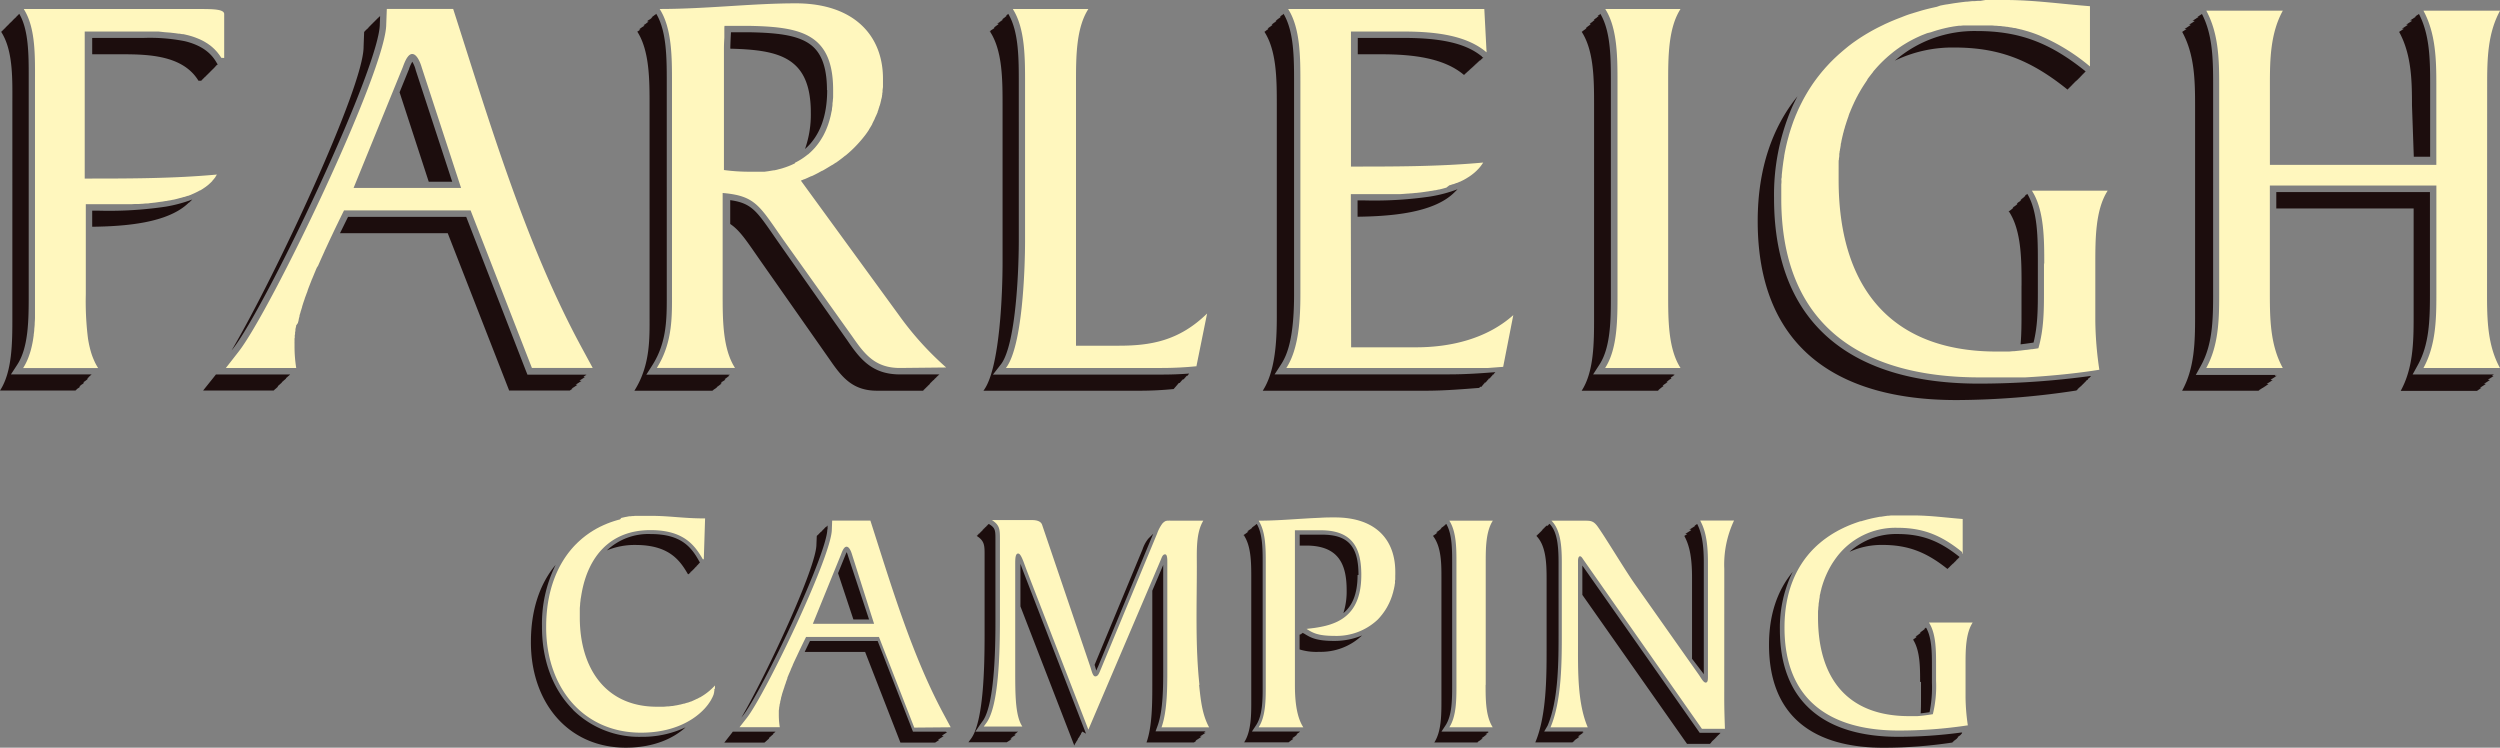
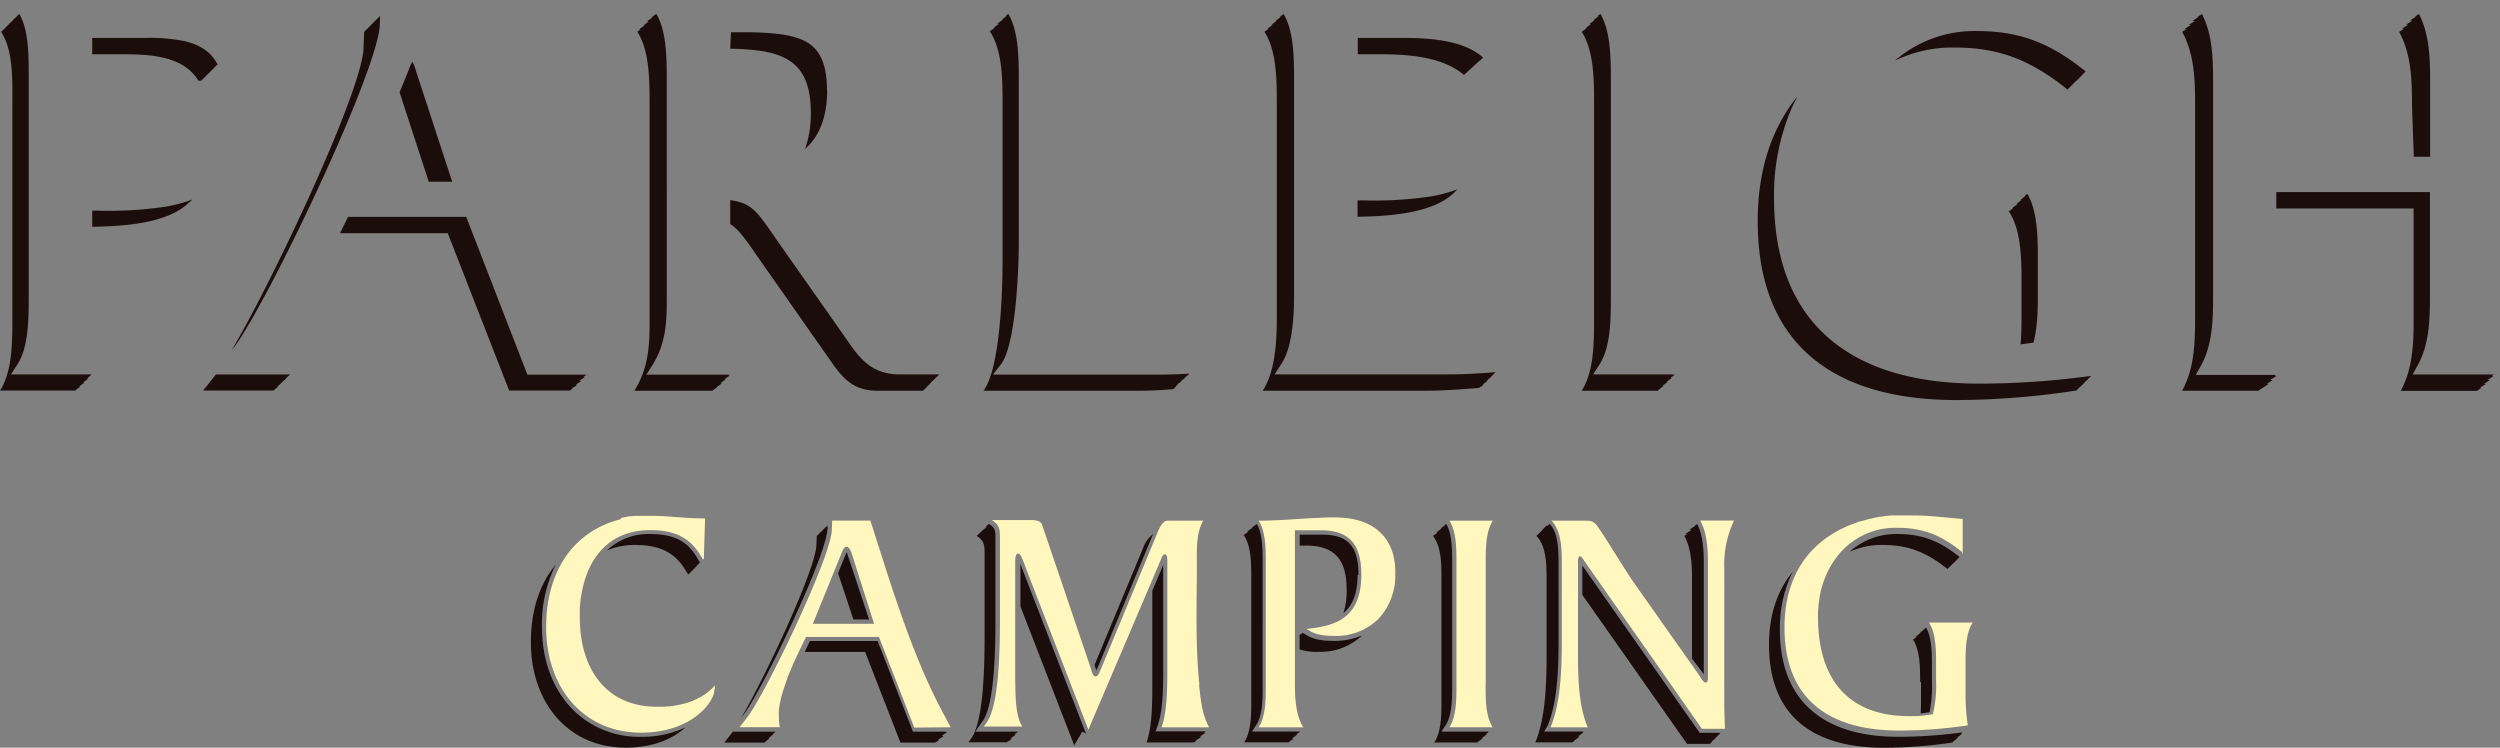
<svg xmlns="http://www.w3.org/2000/svg" viewBox="0 0 620.91 185.69">
  <rect x="0" y="0" width="620.91" height="185.69" fill="#808080" stroke="none" />
  <defs>
    <style>.cls-1{fill:none;}.cls-2{clip-path:url(#clip-path);}.cls-3{fill:#1c0d0d;}.cls-4{fill:#fff7be;}</style>
    <clipPath id="clip-path" transform="translate(0 0)">
      <rect class="cls-1" width="620.91" height="185.69" />
    </clipPath>
  </defs>
  <g id="Layer_2" data-name="Layer 2">
    <g id="Layer_1-2" data-name="Layer 1">
      <g class="cls-2">
        <path class="cls-3" d="M24.8,52.32H22.9v4c8-.11,18.79-.85,24-6L47,50.3l.07-.07.08-.08.07-.07.08-.08.08-.07.07-.08.08-.07.07-.08.08-.07.07-.08,0,0a35.23,35.23,0,0,1-6.61,1.78,95.55,95.55,0,0,1-16.37,1M22.6,93.05h.12a.25.25,0,0,0,0-.07h-20l1.6-2.46c2.81-4.36,2.81-11.31,2.81-17.44V20.54c0-.48,0-1,0-1.46,0-5.46,0-11.63-2.34-15.64H4.73l0,.08H4.65l0,.07H4.58s0,.05,0,.08H4.5l0,.07H4.43s0,0,0,.08H4.35l.05.07H4.28s0,0,0,.08H4.2a.56.56,0,0,1,0,.08H4.13l0,.07H4.05l0,.08H4l0,.07H3.9L4,4.35H3.82l.05.07H3.75l0,.08H3.67l.05.07H3.6l0,.08H3.52l0,.07H3.45s0,0,0,.08H3.37l0,.07H3.3l0,.08H3.22a.56.56,0,0,1,0,.08H3.15l0,.07H3.07l.05.08H3l0,.07H2.92L3,5.33H2.84l.05.07H2.77a.35.35,0,0,0,0,.08H2.69l.05.07H2.62s0,0,0,.08H2.54l0,.07H2.47s0,0,0,.08H2.39l0,.07H2.32l0,.08H2.24l0,.08H2.17l0,.07H2.09l.05.08H2l.05.07H1.94L2,6.31H1.86l0,.07H1.79l0,.08H1.71l.05.07H1.64l0,.08H1.56l.05.07H1.49a.59.59,0,0,0,0,.08H1.41a.56.56,0,0,1,.05.08H1.34l0,.07H1.26L1.31,7H1.18l.05.07H1.11a.35.35,0,0,0,0,.08H1l.05.07H1A.35.35,0,0,0,1,7.29H.88l.05.07H.81l0,.08H.73l.05.07H.66l0,.08H.58a.56.56,0,0,1,.05.08H.51l0,.07H.43l0,.08H.36l0,.07H.28c3.07,4.75,2.79,12,2.79,18.31V78.74C3.07,85,3.07,92.29,0,97H18.73L18.68,97h.12l-.05-.08h.13l-.05-.07H19s0,0,0-.08H19L19,96.67h.12s0,0,0-.08h.12l-.05-.07h.12a.59.59,0,0,0,0-.08h.12a.56.56,0,0,1,0-.08h.12l0-.07h.12l-.05-.08h.12l0-.07h.12l-.05-.08h.13L19.66,96h.12a.35.35,0,0,0-.05-.08h.13l-.05-.07h.12s0,0,0-.08H20L20,95.69h.12s0,0,0-.08h.12l-.05-.07h.12l0-.08h.12l0-.08h.12l0-.07h.12l-.05-.08h.13l-.05-.07h.12l-.05-.08h.13L20.64,95h.12a.35.35,0,0,0-.05-.08h.13l-.05-.07h.12s0,0,0-.08H21l0-.07h.12l0-.08h.12a.56.56,0,0,1-.05-.08h.12l0-.07h.12l-.05-.08h.12l0-.07h.12l-.05-.08h.13l-.05-.07h.12a.35.35,0,0,0-.05-.08h.13L21.62,94h.12s0,0,0-.08h.12l-.05-.07h.12s0,0,0-.08H22l0-.07H22a.59.59,0,0,0,0-.08h.12l-.05-.08h.12l0-.07h.12l-.05-.08h.13l-.05-.07h.12l-.05-.08h.13l-.05-.07h.12a.35.35,0,0,0-.05-.08h.13l0-.07M54,16h.06l-.46-.76c-1.51-2.47-4-4.1-7.65-5A44.51,44.51,0,0,0,35.7,9.42H22.9v4.06H30c6.57,0,15.37.14,19.29,6.57H50V20h.07V19.9h.08v-.08h.07v-.07h.08v-.08h.07V19.6h.08v-.08h.07v-.07h.08v-.08h.08v-.08h.07v-.07h.08v-.08h.07v-.07H51V19h.07v-.07h.08v-.08h.07v-.07h.08v-.08h.07v-.07h.08v-.08h.07v-.08h.08v-.07h.08v-.08h.07v-.07h.08v-.08h.07v-.07H52V18h.07v-.07h.08v-.08h.07v-.07h.08v-.08h.07v-.08h.08v-.07h.08v-.08h.07v-.07h.08v-.08h.07v-.07h.08v-.08h.07v-.07H53V17H53V17h.08v-.08h.07v-.07h.08v-.08h.07v-.08h.08v-.07h.08V16.5h.07v-.07h.08v-.08h.07v-.07h.08V16.2h.07v-.07H54v-.08H54ZM71.9,93H53.63l-.11.15L50.44,97H67.91V97H68a.22.22,0,0,1,0-.08h.08a.17.17,0,0,0,0-.07h.09a.22.22,0,0,1,0-.08h.08a.17.17,0,0,0,0-.07h.09s0,0,0-.08h.08a.17.17,0,0,0,0-.07h.09s0,0,0-.08h.09a.22.22,0,0,1,0-.08h.08s0,0,0-.07h.09a.22.22,0,0,1,0-.08h.08a.17.17,0,0,0,0-.07h.09a.22.22,0,0,1,0-.08h.08a.17.17,0,0,0,0-.07H69a.22.22,0,0,1,0-.08H69a.17.17,0,0,0,0-.07h.09a.22.22,0,0,1,0-.08h.08a.17.17,0,0,0,0-.07h.09s0,0,0-.08h.08a.15.15,0,0,0,0-.07h.09s0-.05,0-.08h.09a.22.22,0,0,1,0-.08h.08s0,0,0-.07h.09a.22.22,0,0,1,0-.08h.08a.17.17,0,0,0,0-.07h.09a.22.22,0,0,1,0-.08h.08a.17.17,0,0,0,0-.07H70v-.08H70a.17.17,0,0,0,0-.07h.09s0,0,0-.08h.08a.17.17,0,0,0,0-.07h.09s0,0,0-.08h.09s0,0,0-.08h.09s0,0,0-.07h.09a.22.22,0,0,1,0-.08h.08a.17.17,0,0,0,0-.07h.09a.22.22,0,0,1,0-.08h.08a.17.17,0,0,0,0-.07h.09a.22.22,0,0,1,0-.08h.08a.17.17,0,0,0,0-.07h.09a.22.22,0,0,1,0-.08H71a.17.17,0,0,0,0-.07h.09s0,0,0-.08h.08a.15.15,0,0,0,0-.07h.09s0,0,0-.08h.09a.22.22,0,0,1,0-.08h.08s0,0,0-.07h.09a.22.22,0,0,1,0-.08h.08a.17.17,0,0,0,0-.07h.09a.22.22,0,0,1,0-.08h.08a.17.17,0,0,0,0-.07h.09v-.08h.08a.17.17,0,0,0,0-.07h.09s0,0,0-.07M94.33,6l.08-2.06V4h-.07v.08h-.07v.07h-.07V4.2h-.07v.07H94v.08H94v.07h-.07V4.5H93.8v.07h-.07v.08h-.08v.07h-.07V4.8H93.5v.07h-.07V5h-.07V5h-.07V5.1H93.2v.08h-.08v.07h-.07v.08H93V5.4H92.9v.08h-.08v.07h-.07v.08h-.07V5.7H92.6v.08h-.07v.07h-.07v.08h-.07V6H92.3v.07h-.07v.08h-.08v.07h-.07v.08H92v.07h-.07v.08h-.08v.07h-.07v.08h-.07v.07h-.07v.08h-.07v.08h-.07v.07h-.07V7h-.08v.07h-.07v.08h-.08v.07h-.07v.08H91v.07h-.07v.08h-.07v.07h-.07v.08h-.07v.08h-.07v.07h-.07v.08h-.07v.07h-.07l-.14,3.77c0,10-21.91,56.9-32.79,75.38l.44-.56C61.67,81.75,70.57,65,79.09,46.59,88.49,26.31,94.33,10.76,94.33,6V6Zm12.15,39.13h5.83l-9.1-27.82v-.05a7.42,7.42,0,0,0-.81-1.93,9.47,9.47,0,0,0-.8,1.76c0,.13-.09.24-.12.33l-2.24,5.5Zm39,48h.12l0-.07H131l-.4-1L115.79,53.86H86.44c-.66,1.34-1.32,2.7-2,4.06h26.76L126.46,97h15.09l0-.07h.12l0-.08h.11l0-.07h.12l0-.08h.11l0-.07h.12l0-.08H142l0-.07h.11l0-.08h.12l0-.08h.11l0-.07h.12l0-.08h.11l0-.07h.12l0-.08h.11l0-.07h.12l0-.08h.11l0-.07h.12l0-.08h.12l-.05-.07h.12l0-.08H143l0-.07h.11l0-.08h.12l0-.08h.11l0-.07h.12l0-.08h.11l0-.07h.12l0-.08h.11l0-.07h.12l0-.08h.11l0-.07h.12l0-.08h.12l0-.07h.11l0-.08H144l0-.08H144l0-.07h.12l0-.08h.11l0-.07h.12l0-.08h.11l0-.07h.12l0-.08h.11l0-.07h.12l0-.08h.12l-.05-.07h.12l0-.08h.12l0-.07h.11l0-.08H145l0-.08H145l0-.07h.12l0-.08h.11l0-.07h.12l0-.08h.11l0-.07h.12l0-.08h.11Zm35.63,0h.12a.25.25,0,0,0,0-.07H160.52l1.55-2.44c3.56-5.65,3.54-11.52,3.53-17.2,0-.37,0-.73,0-1.1V20.54c0-6,0-12.73-2.6-17.1h-.08l.05.08h-.13l0,.07h-.12l.05.08h-.13l0,.07h-.12s0,0,0,.08h-.12l.05.07h-.12s0,0,0,.08h-.12l.05.07h-.12a.43.43,0,0,1,0,.07h-.12a.56.56,0,0,1,.05.08h-.12l0,.07h-.12l0,.08H162l0,.07h-.12l0,.08h-.13l.05.07h-.12s0,0,0,.08h-.12l.05.07h-.12s0,0,0,.08h-.12l0,.07h-.12l0,.08h-.12l0,.07h-.12l0,.07h-.12l.05.08h-.12l0,.07h-.12l.05.08H161l0,.07H161l.05.08h-.13l0,.07h-.12s0,0,0,.08h-.12l.05.07h-.12s0,0,0,.08h-.12l.05.07h-.12s0,.05,0,.08h-.12l.05.07h-.12l0,.07h-.12l0,.08h-.12l0,.07h-.12l0,.08H160l.05.07H160s0,0,0,.08h-.12l.05.07h-.12l0,.08h-.12l0,.07h-.12l0,.08h-.12l0,.07h-.12l0,.07h-.12l.05.08h-.12l0,.07h-.12l.05.08h-.13l0,.07h-.12l.05.08h-.13l.05.07H159s0,0,0,.08h-.12l.05.07h-.12s0,0,0,.08h-.12l.05.07h-.12a.43.43,0,0,1,0,.07h-.12l0,.07h-.12l0,.07h-.12c3.07,4.75,3.07,12,3.07,18.31V77.9c0,6,.28,12.72-3.77,19.14h19.43l-.05-.07h.12l0-.08h.13l-.05-.07h.12a.35.35,0,0,0,0-.08h.13l-.05-.07h.12s0,0,0-.08h.12l0-.07h.12l0-.08h.12a.56.56,0,0,1,0-.08h.12l0-.07h.12l-.05-.08H178l0-.07h.12l-.05-.08h.13l0-.07h.12a.35.35,0,0,0-.05-.08h.13l0-.07h.12s0,0,0-.08h.12l-.05-.07h.12s0,0,0-.08h.12l-.05-.07h.12a.59.59,0,0,0,0-.08h.12l-.05-.08h.12l0-.07h.12l0-.08H179l-.05-.07h.12l0-.08h.13L179.1,95h.12a.35.35,0,0,0-.05-.08h.13l-.05-.07h.12s0,0,0-.08h.12l0-.07h.12l0-.08h.12a.56.56,0,0,1,0-.08h.12l0-.07h.12l-.05-.08h.12l0-.07h.12l-.05-.08H180l0-.07h.12L180,94.1h.13l0-.07h.12s0,0,0-.08h.12l-.05-.07h.12s0,0,0-.08h.12l-.05-.07h.12a.59.59,0,0,0,0-.08h.12l-.05-.08h.12l0-.07h.12l0-.08h.13l-.05-.07h.12l0-.08H181l-.05-.07H181a.35.35,0,0,0-.05-.08h.13l-.05-.07m24.36-70.69c0-7.87-2.73-10.47-4.78-11.75-3.16-1.95-7.9-2.45-14-2.59h-5.06c-.08,1.35-.14,2.73-.17,4.07,12.2.31,20,2.11,20,15.92a26,26,0,0,1-1.44,9c3.63-3.18,5.5-8.09,5.5-14.64m27.73,70.69h.15l-.06-.07H223.5c-6.75,0-9.78-3.62-13-8.37L193.41,60.3c-.47-.68-.92-1.31-1.33-1.92-4.21-6.07-5.51-7.94-10.72-8.67v5.92c2.5,1.65,4.26,4.5,7.7,9.41l17.05,24.32c3.07,4.47,5.73,7.68,11.74,7.68h11.46l-.08-.07h.15l-.08-.08h.16l-.08-.07h.15l-.08-.08h.16l-.08-.07h.15l-.08-.08h.16l-.08-.07h.15l-.08-.08h.16l-.08-.08H230l-.09-.07h.16l-.08-.08h.16l-.08-.07h.15l-.08-.08h.16l-.08-.07h.15l-.08-.08h.16l-.08-.07h.15l-.08-.08h.16l-.08-.07h.15l-.08-.08h.16l-.08-.07h.16l-.09-.08h.16l-.08-.08H231l-.09-.07H231l-.08-.08h.16l-.08-.07h.15l-.08-.08h.16l-.08-.07h.15l-.08-.08h.16l-.08-.07h.15l-.08-.08h.16l-.08-.07h.15a.6.6,0,0,0-.08-.08h.16l-.08-.08h.16l-.09-.07h.16l-.08-.08H232l-.08-.07H232l-.08-.08h.16l-.08-.07h.15a.6.6,0,0,0-.08-.08h.16l-.08-.07h.15l-.08-.08h.16l-.08-.07h.15l-.08-.08h.16l-.08-.07h.16l-.09-.08h.16l-.08-.08h.16l-.09-.07h.16l-.08-.08h.16l-.08-.07H233l-.08-.08h.16L233,93.2h.15l-.08-.08h.16l-.08-.07m62.18-.27v0c-2.21.17-4.5.25-6.72.25h-42l2-2.57c1.11-1.44,2.65-5.16,3.62-14.63.74-7.14.8-14.14.8-16.11V20.54c0-6,0-12.73-2.61-17.1h-.08l.05.08h-.12l0,.07h-.12l.05.08h-.12l0,.07h-.12l0,.08H250l0,.07h-.12L250,4h-.12l0,.08h-.12l.05.07h-.13a.35.35,0,0,1,.05.08h-.12l.05.07h-.13l0,.08h-.12l.05.07h-.13l0,.08h-.12l0,.07h-.12l.05.08h-.12l0,.07h-.12l.05.08H249l0,.07H249A.56.56,0,0,0,249,5h-.12a.59.59,0,0,1,0,.08h-.12l0,.07h-.13a.35.35,0,0,1,.05.08h-.12l0,.07h-.13l.05.08h-.12l0,.07h-.12l.05.08h-.12l0,.07h-.12l0,.08h-.12l0,.07h-.12l0,.08h-.12l0,.07H248a.56.56,0,0,0,.05.08h-.13a.35.35,0,0,1,.05.08h-.12l.05.07h-.13l0,.08h-.12l.05.07h-.13l0,.08h-.12l0,.07h-.12l.05.08h-.12l0,.07h-.12l.05.08h-.12l0,.07h-.12a.56.56,0,0,0,.05.08h-.12l0,.08H247l0,.07h-.13A.35.35,0,0,1,247,7h-.12l0,.07h-.13l.05.08h-.12l0,.07h-.12l0,.08h-.12l0,.07h-.12l0,.08h-.12l0,.07h-.12l.05.08h-.12a.59.59,0,0,1,0,.08h-.12l.05.07h-.13a.35.35,0,0,1,0,.08H246l.05.07h-.13C249,12.64,249,19.91,249,26.2V65.32c0,6.57-.56,26.27-4.75,31.72H283c2.8,0,5.73-.14,8.53-.42v-.07h.06l0-.07h.06V96.4h.06l0-.07h.06v-.07h.07v-.07h.06V96.1H292V96h.06l0-.07h.06v-.07h.06l0-.07h.06v-.07h.06l0-.07h.06v-.07h.06l0-.07h.06v-.07h.06l0-.07h.06v-.07h.07V95.2h.06l0-.07H293v-.07h.06l0-.07h.06v-.07h.06l0-.07h.06v-.07h.06l0-.07h.06v-.07h.06l0-.07h.06v-.07h.07v-.07h.06v-.07h.07v-.07h.06l0-.07H294v-.07h.06l0-.07h.06v-.07h.06l0-.07h.06v-.07h.06l0-.07h.06v-.07h.06l0-.07h.06v-.07h.07v-.07h.06l0-.07h.06v-.07h.06l0-.07H295v-.08H295l0-.07h.06v-.07h.06l0-.07h.06v-.07h.06M368,14.13l.08.07v-.14c-3.86-3.21-9.88-4.64-19.46-4.64h-11.4v4.06h5.74c8.25,0,15.79,1,20.68,5.17v-.14l.09.07v-.15l.08.07v-.14l.08.06v-.14l.08.07v-.14l.08.06v-.14l.08.07v-.15a.27.27,0,0,0,.08.07V18l.09.07V17.9l.08.07v-.14l.09.07v-.15l.08.07v-.14l.09.07V17.6l.08.07v-.14l.09.06v-.14l.08.07v-.14l.08.06V17.3l.08.07v-.14l.08.06v-.14a.27.27,0,0,1,.08.07v-.15a.27.27,0,0,0,.08.07V17l.09.07v-.15l.08.07v-.14l.09.07v-.15l.08.07V16.7l.09.07v-.15l.08.07v-.14l.08.06v-.14l.08.07V16.4l.08.06v-.14l.08.07v-.15a.27.27,0,0,0,.08.07v-.14l.09.07v-.15l.08.07V16l.09.07v-.15l.08.07v-.14l.09.07v-.15l.08.07v-.14l.09.07v-.15l.08.07v-.14l.08.06v-.14l.08.07v-.14l.08.06v-.14a.27.27,0,0,1,.08.07v-.15a.27.27,0,0,0,.08.07v-.14l.09.07v-.15l.08.07V15l.09.07V15l.08.07v-.14l.09.07v-.15l.08.07v-.14l.08.06v-.14l.08.07v-.14l.08.06v-.14l.08.07v-.15a.27.27,0,0,0,.08.07v-.14l.09.07v-.15a.27.27,0,0,0,.08.07v-.14l.09.07ZM355.43,48.78a95.55,95.55,0,0,1-16.37,1h-1.89v4.05c8-.11,18.79-.86,24-6l.07-.07.08-.08.07-.07.08-.08.07-.07.08-.08.08-.07.07-.08.08-.07.07-.08L362,47l0,0a34.29,34.29,0,0,1-6.61,1.78m16.14,43.64h0c-3.47.27-7.39.56-11.68.56H316.57l1.59-2.46c1.51-2.33,3.24-6.42,3.24-17.44V20.54c0-6,0-12.73-2.61-17.1h-.08a.35.35,0,0,1,.05.08h-.12l.05.07h-.13l.05.08h-.12l0,.07h-.12l0,.08h-.12l0,.07h-.12l.05.08h-.12a.59.59,0,0,1,0,.08h-.12l.05.07H318l0,.08H318l.05.07h-.13a.35.35,0,0,1,.05.08h-.12l.05.07h-.13l0,.08h-.12l0,.07h-.13l.05.08h-.12l0,.07h-.12l.05.08h-.12l0,.07h-.12a.56.56,0,0,0,.05.08h-.12a.59.59,0,0,1,0,.08h-.12l.05.07h-.12s0,.05,0,.08H317l0,.07h-.13a.35.35,0,0,1,.05.08h-.12l.05.07h-.13l.05.08h-.12l0,.07h-.12l0,.08h-.12l0,.07h-.12l.05.08h-.12l0,.07h-.12a.56.56,0,0,0,.05.08h-.12s0,.05,0,.08h-.12l.05.07h-.13a.35.35,0,0,1,.05.08H316l.05.07h-.13l.05.08h-.12l0,.07h-.13l.05.08h-.12l0,.07h-.12l.05.08h-.12l0,.07h-.12a.56.56,0,0,0,0,.08h-.12a.59.59,0,0,1,0,.08h-.12l.05.07h-.12s0,0,0,.08h-.12l.05.07h-.13a.35.35,0,0,1,.05.08H315l.05.07h-.13l.05.08h-.12l0,.07h-.12l0,.08h-.12l0,.07h-.12l.05.08h-.12a.59.59,0,0,1,0,.08h-.12l.05.07h-.12s0,0,0,.08h-.12l.05.07h-.13c3.08,4.75,3.08,12,3.08,18.31V78.74c0,6.29-.42,13.55-3.49,18.3h40.38c5,0,9.64-.42,13.41-.7l0-.07h.06V96.2h.07v-.07h.06v-.07H368V96H368l0-.07h.06v-.07h.06l0-.07h.06v-.07h.06l0-.07h.06v-.07h.06l0-.08h.06v-.07h.06l0-.07h.06v-.07h.07v-.07h.06v-.07h.07V95H369l0-.07h.06v-.07h.06l0-.07h.06v-.07h.06l0-.08h.06v-.07h.06l0-.07h.06v-.07h.07v-.07h.06v-.07h.07v-.07h.06l0-.07h.06V94H370l0-.07h.06v-.07h.06l0-.07h.06v-.07h.06l0-.08h.06v-.07h.06l0-.07h.06v-.07h.07v-.07h.06v-.07h.07v-.07h.06l0-.07h.06V93H371l0-.07H371v-.07h.06l0-.08h.06v-.07h.06l0-.07h.06v-.07h.07V92.5h.06v-.07h.07m44.1.63h.13a.25.25,0,0,1,0-.07h-20l1.59-2.46c2.82-4.36,2.82-11.31,2.82-17.44V20.54c0-6,0-12.73-2.61-17.1h-.08l.05.08h-.12l.05.07h-.13l.05.08h-.12l0,.07h-.12l0,.08h-.12l0,.07h-.12l.05.08H397l0,.08h-.12l.05.07h-.12l0,.08h-.12l.05.07h-.13a.35.35,0,0,1,.05.08h-.12l.05.07h-.13l0,.08h-.12l0,.07h-.12l.05.08h-.12l0,.07h-.12l.05.08h-.12l0,.07h-.12a.56.56,0,0,0,.05.08H396a.59.59,0,0,1,0,.08h-.12l.05.07h-.13a.35.35,0,0,1,.05.08h-.12l0,.07h-.13l.05.08h-.12l.05.07h-.13l.05.08h-.12l0,.07h-.12l0,.08h-.12l0,.07h-.12l.05.08h-.12l0,.07h-.12a.56.56,0,0,0,.05.08H395s0,.05,0,.08H395l.05.07h-.13a.35.35,0,0,1,.05.08h-.12l.05.07h-.13l0,.08h-.12l0,.07h-.12l.05.08h-.12l0,.07h-.12l.05.08h-.12l0,.07h-.12a.56.56,0,0,0,.05.08h-.12a.59.59,0,0,1,0,.08h-.12l.05.07h-.13a.35.35,0,0,1,.05.08H394l0,.07h-.13l.05.08h-.12l.05.07h-.13l.05.08h-.12l0,.07h-.12l0,.08h-.12l0,.07h-.12l.05.08h-.12a.59.59,0,0,1,0,.08h-.12l.05.07h-.12s0,0,0,.08h-.12l.05.07h-.13c3.08,4.75,3.08,12,3.08,18.31V78.74c0,6.29,0,13.55-3.08,18.3H411.8l-.05-.07h.12s0,0,0-.08H412l-.05-.07H412a.35.35,0,0,1,0-.08h.12l-.05-.07h.13l-.05-.08h.12l0-.07h.12a.56.56,0,0,0-.05-.08h.12a.59.59,0,0,1,0-.08h.12l-.05-.07h.12s0-.05,0-.08h.12l-.05-.07h.12s0,0,0-.08h.12l0-.07h.13a.35.35,0,0,1-.05-.08h.12l-.05-.07H413l-.05-.08h.12l-.05-.07h.13l-.05-.08h.12l0-.07h.12a.56.56,0,0,0-.05-.08h.12s0,0,0-.08h.12l0-.07h.12s0,0,0-.08h.12l-.05-.07h.12s0,0,0-.08h.12l-.05-.07h.13a.35.35,0,0,1,0-.08h.12l-.05-.07H414l-.05-.08h.12l0-.07h.12a.56.56,0,0,0-.05-.08h.12a.59.59,0,0,1,0-.08h.12l-.05-.07h.12s0,0,0-.08h.12l-.05-.07h.12s0,0,0-.08h.12l0-.07h.12s0-.05,0-.08h.12l-.05-.07h.13l-.05-.08h.12l-.05-.07H415l-.05-.08H415l0-.07h.12a.56.56,0,0,0-.05-.08h.12s0-.05,0-.08h.12l0-.07h.12s0,0,0-.08h.12l-.05-.07h.12s0,0,0-.08h.12l-.05-.07h.13a.35.35,0,0,1,0-.08h.12l-.05-.07M517.9,17.77l.07.06v-.12c-8.91-7.17-16.51-10-27-10a30.24,30.24,0,0,0-20.35,7.35A33,33,0,0,1,485.3,11.8c10.76,0,18.72,2.8,28.23,10.48v-.13l.07.06v-.14l.08.06V22l.07.06v-.14l.08.06v-.13l.07.06v-.14l.08.06V21.7l.07.06v-.14l.08.06v-.13l.08.06v-.14l.07.06v-.14l.07.06v-.13l.08.06v-.14l.08.06v-.13l.07.06v-.14l.08.06V21l.07.06v-.14l.08.06v-.13l.07.06v-.14l.08.06v-.13l.07.06v-.14l.08.06v-.14l.07.06v-.13l.08.06v-.14l.08.06v-.13l.07.06v-.14l.08.06v-.13l.07.06v-.14l.08.06V20l.07.06V20l.08.06v-.13l.07.06v-.14l.08.06v-.13s0,0,.07.06v-.14l.08.06v-.14l.07.06v-.13l.08.06v-.14l.08.06v-.13l.07.06v-.14l.08.06v-.13l.07.06v-.14l.08.06v-.13l.07.06V19l.08.06v-.13l.07.06v-.14l.08.06v-.14l.07.06v-.13l.08.06V18.6l.08.06v-.13l.07.06v-.14l.08.06v-.13l.07.06V18.3l.08.06v-.13l.07.06v-.14l.08.06v-.13l.07.06V18l.08.06v-.13l.07.06v-.14l.08.06ZM502.07,70.91v6.85c0,2.56,0,5.16-.23,7.76,1.05-.12,2.11-.27,3.22-.44,1.07-4.24,1.07-8.68,1.07-13V65.26c0-6,0-12.73-2.61-17.1h-.08l.05.07h-.12s0,.05,0,.08h-.12l0,.07h-.12l0,.08h-.12l.05.07h-.12a.59.59,0,0,0,0,.08H503a.56.56,0,0,1,.05.08h-.12l0,.07h-.12l.05.08h-.13l.05.07h-.12a.35.35,0,0,0,.05.08h-.13l.05.07h-.12s0,0,0,.08h-.12l.05.07h-.12s0,0,0,.08h-.12l.05.07h-.12s0,0,0,.08h-.12l0,.07h-.12l0,.08H502l.05.08h-.13l.05.07h-.12l.05.08h-.13l.05.07h-.12a.35.35,0,0,0,.05.08h-.13l.05.07h-.12s0,.05,0,.08h-.12l0,.07h-.12l0,.08h-.12l.05.07h-.12s0,0,0,.08h-.12a.56.56,0,0,1,.05.08h-.12l0,.07H501l.05.08H501l.05.07h-.12l.05.08h-.13l.05.07h-.12l0,.08h-.12l.05.07h-.12s0,0,0,.08h-.12l.05.07h-.12s0,0,0,.08h-.12l0,.07h-.12l0,.08h-.12l.05.08h-.13l.05.07h-.12l.05.08H500l0,.07h-.12a.35.35,0,0,0,.05.08h-.13l.05.07h-.12s0,0,0,.08h-.12l.05.07h-.12s0,0,0,.08h-.12l.05.07h-.12a.59.59,0,0,0,0,.08h-.12a.56.56,0,0,1,.05.08h-.12l0,.07h-.12l0,.08h-.13l.05.07h-.12l.05.08H499c3.08,4.75,3.08,12,3.08,18.3m17.16,22.45h.09s0,0,0,0a206.53,206.53,0,0,1-27.8,1.92c-15.75,0-28.11-3.63-36.74-10.8-9.41-7.81-14.18-19.67-14.18-35.23a54.83,54.83,0,0,1,4.47-22.61c.42-.93.87-1.83,1.35-2.72-6.25,7.72-9.88,18-9.88,31,0,31.44,19.84,44.44,49.33,44.44A199.29,199.29,0,0,0,515.62,97V97h.09v-.06l.08,0a.13.13,0,0,0,0-.06h.09s0,0,0-.06l.08,0v-.06H516V96.6h.08v-.06h.08s0,0,0-.07h.08v-.06l.08,0V96.3h.09a.13.13,0,0,1,0-.06l.08,0v-.06h.09a.13.13,0,0,1,0-.06l.08,0V96h.09v-.06l.08,0v-.06h.09v-.07h.08a.13.13,0,0,0,0-.06H517v-.07h.08a.13.13,0,0,0,0-.06h.09s0-.05,0-.07h.09V95.4l.08,0a.13.13,0,0,0,0-.06h.09v-.06l.08,0s0,0,0-.06h.09V95.1l.08,0V95h.09s0,0,0-.06l.08,0v-.06h.09a.17.17,0,0,1,0-.07h.08v-.06H518s0,0,0-.07H518v-.06l.08,0v-.06h.09v-.06l.08,0v-.06h.09a.13.13,0,0,1,0-.06l.08,0v-.06h.09v-.06l.08,0V94h.09V94h.08a.13.13,0,0,0,0-.06h.09v-.07h.08a.13.13,0,0,0,0-.06h.09s0,0,0-.07H519v-.06l.08,0s0,0,0-.06h.09v-.06l.08,0s0,0,0-.06m46-.31h.11l0-.07h-20l1.3-2.36c2.79-5.07,3-10.94,3-17.54V20.54c0-6.41-.22-12.13-2.79-17.1h0s0,.05,0,.08h-.12a.25.25,0,0,1,0,.07h-.11s0,.05,0,.08h-.12a.25.25,0,0,1,0,.07h-.11l0,.08h-.12a.25.25,0,0,1,0,.07h-.11l0,.08h-.12a.2.2,0,0,1,0,.08h-.11a.25.25,0,0,0,0,.07h-.12l0,.08H546a.25.25,0,0,0,0,.07h-.12s0,.05,0,.08h-.12l0,.07h-.12s0,0,0,.08h-.12a.25.25,0,0,1,0,.07h-.11s0,0,0,.08h-.12a.25.25,0,0,1,0,.07h-.11l0,.08h-.12a.25.25,0,0,1,0,.07h-.11a.2.2,0,0,0,0,.08h-.12l0,.08h-.11a.25.25,0,0,0,0,.07h-.12s0,.05,0,.08H545a.25.25,0,0,0,0,.07H545s0,0,0,.08h-.11l0,.07h-.11s0,0,0,.08h-.12a.25.25,0,0,1,0,.07h-.11a.3.3,0,0,0,0,.08h-.12a.25.25,0,0,1,0,.07h-.11l0,.08h-.12a.25.25,0,0,1,0,.07h-.11a.2.2,0,0,0,0,.08h-.12s0,.05,0,.08h-.11a.25.25,0,0,0,0,.07h-.12l0,.08H544l.05.07H544l0,.08h-.12a.25.25,0,0,1,0,.07h-.11l0,.08h-.12a.25.25,0,0,1,0,.07h-.11a.3.3,0,0,0,0,.08h-.12a.25.25,0,0,1,0,.07h-.11a.3.3,0,0,0,0,.08h-.12a.2.2,0,0,1,0,.08h-.11a.25.25,0,0,0,0,.07h-.12s0,0,0,.08h-.11a.25.25,0,0,0,0,.07h-.12l0,.08h-.11l0,.07H543l0,.08h-.12a.25.25,0,0,1,0,.07h-.11l0,.08h-.12a.25.25,0,0,1,0,.07h-.11a.3.3,0,0,0,0,.08h-.12a.2.2,0,0,1,0,.08h-.11a.25.25,0,0,0,0,.07h-.12s0,0,0,.08h-.11a.25.25,0,0,0,0,.07h-.12c3.08,5.59,3.22,12,3.22,18.31V78.74c0,6.29-.14,12.71-3.22,18.3h19a.25.25,0,0,1,0-.07h.11s0,0,0-.08h.12l-.05-.07h.12s0,0,0-.08h.12a.25.25,0,0,1,0-.07h.11s0,0,0-.08h.12a.25.25,0,0,1,0-.07h.11a.3.3,0,0,0,0-.08h.12a.3.3,0,0,1,0-.08H562a.25.25,0,0,0,0-.07h.12a.3.3,0,0,1,0-.08h.11a.25.25,0,0,0,0-.07h.12s0,0,0-.08h.11l0-.07h.11s0,0,0-.08h.12a.25.25,0,0,1,0-.07h.11s0,0,0-.08h.12a.25.25,0,0,1,0-.07h.11a.3.3,0,0,0,0-.08h.12a.25.25,0,0,1,0-.07h.11a.2.2,0,0,0,0-.08h.12a.3.3,0,0,1,0-.08H563a.25.25,0,0,0,0-.07h.12a.3.3,0,0,1,0-.08h.12a.25.25,0,0,1,0-.07h.11s0,0,0-.08h.12l0-.07h.12s0-.05,0-.08h.12a.25.25,0,0,1,0-.07h.11s0,0,0-.08h.12a.25.25,0,0,1,0-.07h.11l0-.08h.12a.2.2,0,0,1,0-.08h.11a.25.25,0,0,0,0-.07h.12a.3.3,0,0,1,0-.08H564a.25.25,0,0,0,0-.07H564s0,0,0-.08h.11l0-.07h.11l0-.08h.12a.25.25,0,0,1,0-.07h.11s0,0,0-.08h.12a.25.25,0,0,1,0-.07h.11a.3.3,0,0,0,0-.08h.12a.25.25,0,0,1,0-.07h.11a.2.2,0,0,0,0-.08h.12a.3.3,0,0,1,0-.08h.11a.25.25,0,0,0,0-.07h.12a.3.3,0,0,1,0-.08h.11l0-.07H565s0,0,0-.08h.12L565,93.2h.12s0,0,0-.08h.12a.25.25,0,0,1,0-.07m34.26-54.12h4.06V20.54c0-6.41-.22-12.13-2.79-17.1h0a.3.3,0,0,0,0,.08h-.12a.25.25,0,0,1,0,.07h-.11a.3.3,0,0,0,0,.08h-.12a.25.25,0,0,1,0,.07h-.11a.3.3,0,0,0,0,.08h-.12a.25.25,0,0,1,0,.07h-.11l0,.08h-.12a.59.59,0,0,1,0,.08h-.12l0,.07H600l0,.08h-.12a.25.25,0,0,1,0,.07h-.11s0,.05,0,.08h-.12a.25.25,0,0,1,0,.07h-.11a.3.3,0,0,0,0,.08h-.12a.25.25,0,0,1,0,.07h-.11l0,.08h-.12a.25.25,0,0,1,0,.07h-.11a.3.3,0,0,0,0,.08h-.12l0,.07h-.11a.2.2,0,0,0,0,.08h-.12l0,.08h-.12l0,.07H599s0,.05,0,.08H599a.25.25,0,0,1,0,.07h-.11a.3.3,0,0,0,0,.08h-.12a.25.25,0,0,1,0,.07h-.11l0,.08h-.12a.25.25,0,0,1,0,.07h-.11l0,.08h-.12a.25.25,0,0,1,0,.07h-.11l0,.08h-.12l0,.07h-.12a.56.56,0,0,0,.05.08h-.12s0,.05,0,.08h-.12a.25.25,0,0,1,0,.07h-.11s0,0,0,.08H598a.25.25,0,0,1,0,.07h-.11a.3.3,0,0,0,0,.08h-.12a.25.25,0,0,1,0,.07h-.11l0,.08h-.12a.25.25,0,0,1,0,.07h-.11l0,.08h-.12l0,.07h-.11a.3.3,0,0,0,0,.08h-.12a.59.59,0,0,1,0,.08h-.12a.25.25,0,0,1,0,.07h-.11s0,0,0,.08h-.12a.25.25,0,0,1,0,.07h-.11a.3.3,0,0,0,0,.08H597a.25.25,0,0,1,0,.07h-.11l0,.08h-.12a.25.25,0,0,1,0,.07h-.11a.3.3,0,0,0,0,.08h-.12a.25.25,0,0,1,0,.07h-.11a.3.3,0,0,0,0,.08h-.12a.59.59,0,0,1,0,.08h-.12l0,.07h-.12s0,0,0,.08h-.12a.25.25,0,0,1,0,.07h-.11c3.07,5.59,3.21,12,3.21,18.31ZM601.91,93h-2.7l1.3-2.36c2.79-5.07,3-10.94,3-17.54V47.71H565.35v4.06h34.11v27c0,6.29-.14,12.71-3.21,18.3h19a.25.25,0,0,0,0-.07h.12s0,0,0-.08h.11a.25.25,0,0,0,0-.07h.12s0,0,0-.08h.11l0-.07h.11s0,0,0-.08h.12l-.05-.07h.12a.3.3,0,0,0,0-.08h.12a.3.3,0,0,1,0-.08h.11a.25.25,0,0,0,0-.07H616a.3.3,0,0,1,0-.08h.11a.25.25,0,0,0,0-.07h.12a.3.3,0,0,1,0-.08h.11a.25.25,0,0,0,0-.07h.12a.3.3,0,0,1,0-.08h.11a.25.25,0,0,0,0-.07h.12s0,0,0-.08h.11a.25.25,0,0,0,0-.07h.12s0,0,0-.08h.12a.25.25,0,0,1,0-.07h.11a.59.59,0,0,0,0-.08h.12a.3.3,0,0,1,0-.08h.11a.25.25,0,0,0,0-.07H617a.3.3,0,0,1,0-.08h.11a.25.25,0,0,0,0-.07h.12s0,0,0-.08h.11a.25.25,0,0,0,0-.07h.12s0-.05,0-.08h.11l0-.07h.11s0,0,0-.08h.12l0-.07h.12a.3.3,0,0,0,0-.08h.12a.2.2,0,0,1,0-.08h.11a.25.25,0,0,0,0-.07h.12a.3.3,0,0,1,0-.08h.11a.25.25,0,0,0,0-.07H618l0-.08H618a.25.25,0,0,0,0-.07h.12a.3.3,0,0,1,0-.08h.11a.25.25,0,0,0,0-.07h.12s0,0,0-.08h.11a.25.25,0,0,0,0-.07h.12s0,0,0-.08h.12a.25.25,0,0,1,0-.07h.11l0-.08h.12a.3.3,0,0,1,0-.08h.11a.25.25,0,0,0,0-.07h.12a.3.3,0,0,1,0-.08h.11a.25.25,0,0,0,0-.07H619a.3.3,0,0,1,0-.08H619a.25.25,0,0,0,0-.07h.12s0,0,0-.08h.11l0-.07h.11l0-.07Z" transform="translate(0 0)" />
-         <path class="cls-4" d="M55.61,14.39h.07V3.49c0-1.25-2.93-1.25-6.43-1.25H5.94l0,.07c3,4.75,2.75,12,2.75,18.23v54c0,.43,0,.87,0,1.31V76c0,.46,0,.93,0,1.39v.07c0,.45,0,.9,0,1.35v.13c0,.45-.05.9-.07,1.35a.17.17,0,0,0,0,.07c0,.46-.06.92-.11,1.38a.31.31,0,0,1,0,.1c0,.44-.09.87-.14,1.3,0,0,0,.08,0,.13-.06.45-.13.9-.2,1.35h0c-.14.77-.3,1.53-.5,2.27q-.15.56-.33,1.08a14.93,14.93,0,0,1-1.6,3.45H24.38a14.79,14.79,0,0,1-.79-1.4l-.22-.49c-.15-.34-.29-.68-.41-1-.07-.17-.13-.35-.19-.53-.11-.35-.22-.71-.32-1.08-.05-.18-.1-.37-.14-.56-.19-.74-.33-1.51-.46-2.3a73.91,73.91,0,0,1-.54-10.92V50.72h8.46l.81,0h.12l.8,0h.14l.82,0h.12l.86-.05h.07l.89,0h0l.89-.06h.11l.86-.08h.14c.28,0,.57,0,.85-.09h.13l.87-.1h.09l1.82-.26.09,0,.86-.15.13,0,.83-.16.13,0,.83-.18.11,0,.85-.21h0l.84-.23.07,0,.79-.24.12,0,.76-.26.12,0,.74-.28.1-.05.73-.32,0,0,.73-.35,0,0c.23-.12.46-.24.68-.37l.09,0,.63-.39.1-.07.6-.41a.27.27,0,0,0,.08-.07c.2-.14.39-.29.58-.45l0,0,.56-.51.42-.42,0-.05a9.78,9.78,0,0,0,.82-1l0-.07c.11-.16.22-.32.32-.49-10.75,1-22.07,1-32.83,1V7.83h17l1.32,0h0L40.93,8h0l1.35.1h0l1.36.16.77.11.23,0,.54.1.27,0,.53.11.24.06c.5.11,1,.25,1.49.4l.22.07.51.18.24.09.5.2.22.09c.46.2.91.42,1.34.66l.2.12.44.27.22.14.43.31.19.13c.39.31.77.64,1.13,1a1.29,1.29,0,0,0,.16.17l.36.4c.06.07.12.13.17.2s.23.29.34.43a2.43,2.43,0,0,1,.14.2,7.57,7.57,0,0,1,.44.66Zm58.9,32.28H87.82L100,16.77c.28-.7,1.12-3.36,2.37-3.36s2.1,2.38,2.38,3.36Zm32.58,44.72h.12l-2.8-5.17c-14-25.85-22.91-56.18-31.86-84H96.07L95.93,6c0,11.46-28.79,71.4-36.76,81.46L56.1,91.39H73.57a34,34,0,0,1-.42-5.31c0-.23,0-.47,0-.71a5.8,5.8,0,0,1,0-.48c0-.09,0-.18,0-.27l0-.28c0-.16,0-.33.05-.49s0-.2,0-.3,0-.34.07-.52,0-.19,0-.29.07-.41.1-.61a1.55,1.55,0,0,0,0-.21c0-.28.11-.56.17-.85,0-.07,0-.14,0-.21L74,80.2c0-.11.05-.22.08-.32s.07-.3.11-.45a.65.65,0,0,1,0-.13l.09-.36.12-.43a.74.74,0,0,1,0-.14c0-.12.06-.24.1-.36l.18-.61c0-.11.06-.22.1-.33.08-.28.17-.56.26-.85l0-.1c.11-.32.21-.64.32-1l.12-.34.22-.64c0-.14.1-.27.14-.41s.15-.4.22-.6.1-.28.16-.42.12-.35.19-.52l0-.1c.06-.13.11-.27.16-.41s.17-.45.26-.68l.14-.35c.08-.22.17-.43.25-.64l.15-.38c0-.11.09-.22.14-.34l.14-.34.15-.36.19-.46c.08-.2.16-.4.25-.6s.13-.32.2-.49.17-.38.25-.58L79,66c.09-.2.17-.4.26-.59l.21-.49.3-.67c.1-.21.19-.43.29-.64s.23-.52.35-.78l.24-.53c0-.11.1-.23.16-.35l.09-.2.26-.56.24-.52.27-.58c.07-.16.15-.33.23-.49l.27-.59c.08-.15.15-.31.23-.47l.29-.62h0c.44-.93.88-1.85,1.33-2.76a1.42,1.42,0,0,1,.08-.18c.45-.92.89-1.82,1.34-2.72h31.44l15.23,39.13Zm50.37-50.85-.16.08-.15.08-.45.21h0l-.34.15-.55.22-.27.1-.35.13-.43.14-.45.15-.43.12-.55.14-.36.1-.7.15-.18,0-.37.06-.64.11-.37.06-.82.11h0l-.19,0-.52,0-.51,0-.33,0-.58,0h-.55l-1.13,0a47.32,47.32,0,0,1-6.28-.42V13.14c0-.35,0-.7,0-1.06h0c0-.92.05-1.86.1-2.78V9.13l0-.54,0-.26c0-.15,0-.31,0-.46l0-.36c0-.12,0-.25,0-.37s0-.48.05-.71h6.56c12.44.28,20.41,2,20.41,15.93,0,.37,0,.73,0,1.09a2.44,2.44,0,0,0,0,.27c0,.35,0,.69-.06,1v0c0,.35-.06.68-.1,1l0,.28c0,.31-.07.6-.12.9a.59.59,0,0,1,0,.13c0,.3-.1.59-.16.89l-.06.3c-.05.25-.1.5-.16.75a2,2,0,0,0-.07.26c-.06.25-.13.49-.2.73l-.1.34c-.06.19-.13.39-.19.59l-.15.4c-.07.2-.14.38-.22.57l-.15.37-.19.43-.27.56-.2.39-.22.39-.18.3c-.13.23-.28.46-.42.68l-.16.23c-.09.14-.19.28-.29.41l-.14.19c-.2.26-.41.52-.62.77l-.08.09c-.12.14-.25.28-.38.41l-.09.1c-.41.42-.83.82-1.28,1.2l-.05,0a16.27,16.27,0,0,1-1.49,1.09h0a18.06,18.06,0,0,1-1.67.95m37.35,50.85H235a76.82,76.82,0,0,1-11.74-13L198.91,44.86l.83-.35.07,0,.8-.35.1-.05.78-.36.12,0,.77-.38.12-.06.78-.4.09-.06.79-.43.07,0c.28-.15.55-.31.82-.47h0c.56-.33,1.12-.68,1.66-1l.05,0,.78-.53.06,0,.75-.54.08-.06.74-.56a.18.18,0,0,1,.07-.05l.72-.59.06,0,.73-.63h0c.5-.44,1-.9,1.46-1.37h0c.67-.67,1.3-1.37,1.91-2.1h0l.08-.1h0l.27-.33h0l.09-.12h0l.25-.31h0l.1-.13h0c.33-.44.64-.88.93-1.34l0-.05h0l.2-.31h0l.07-.12c.08-.12.15-.24.22-.36h0l.1-.17h0l.19-.33,0-.06L217,30l.07-.12h0l.21-.43a.16.16,0,0,0,0-.07c.25-.5.48-1,.7-1.55h0s0-.08,0-.11h0c.07-.17.14-.35.2-.52a.14.14,0,0,0,0-.06h0l.12-.36h0a1.59,1.59,0,0,0,.07-.2c0-.11.07-.23.11-.34s.05-.14.07-.22h0c.05-.16.09-.32.14-.48s0-.05,0-.08h0l.09-.32.06-.24h0c0-.18.09-.37.13-.56h0l.09-.44,0-.13h0l.06-.32,0-.16c0-.14.05-.28.07-.43s0-.17,0-.26c0-.32.08-.65.11-1,0-.07,0-.14,0-.21s0-.24,0-.37,0,0,0-.05l0-.64v-.16h0c0-.2,0-.41,0-.62,0-10.9-7.4-18.72-21.66-18.72-10.9,0-22.08,1.4-33.81,1.4,3.07,4.75,3.07,12,3.07,18.3v51.7c0,6,.28,12.72-3.77,19.15h19.42c-3.07-4.75-3.07-12-3.07-18.31V47.93c8.1.7,9.08,3.07,14.95,11.46L211.77,83.7c3.07,4.47,5.73,7.69,11.73,7.69ZM297.14,91l2.66-13.14c-7,6.85-14.11,8-21.94,8H267.24V20.54c0-6.29,0-13.55,3.07-18.3H251.59l0,.07c3,4.75,3,12,3,18.23V59.67c0,6.57-.55,26.27-4.75,31.72h38.71c2.79,0,5.73-.14,8.52-.42m38.43-37.11V48.21h7.58l.81,0H344l.81,0H345l.81,0h.14l.82,0h.12l.86,0h.07l.88-.06h0l.88-.07h.12l.85-.07h.14l.85-.09.14,0,.87-.1h.09c.61-.08,1.21-.16,1.81-.26h.1l.85-.15.13,0,.83-.16.14,0c.28-.05.55-.12.83-.18l.1,0,.85-.21h0l.84-.23.06,0L360,46l.11,0,.76-.26.12,0,.74-.29.1,0,.74-.32.05,0,.72-.35h0c.24-.12.47-.25.69-.38l.09-.05.63-.39.1-.06.59-.41.09-.07.57-.45.06-.05c.19-.17.38-.33.56-.51s.29-.29.43-.44l.08-.08a9.88,9.88,0,0,0,.76-.95l.06-.08c.11-.16.22-.32.32-.49-10.76,1-22.08,1-32.84,1V7.83h13c8.24,0,15.79,1,20.68,5.17l-.56-10.76H319.92l.05.07c3,4.75,3,12,3,18.23V73.08c0,6.29-.41,13.56-3.49,18.31H363l.6,0h.27l.62,0h.28l.6,0,.28,0a5.63,5.63,0,0,0,.58,0h.28l.57,0h.24l.6,0,.23,0,.6,0h.15l.66,0h.06l3.56-.27h.15l2.52-12.86c-6.57,5.87-15.52,8-24.18,8H335.57Zm78.81,19.22V20.54c0-6.29,0-13.55,3.07-18.3H398.73l0,.07c3,4.75,3,12,3,18.23V73.08c0,6.29,0,13.56-3.07,18.31h18.72c-3.07-4.75-3.07-12-3.07-18.31m93.34-7.82V72.1c0,4.76,0,9.65-1.39,14.4l-1.46.22-.2,0-1.29.18-.15,0-1.36.17h-.07l-1.45.15h-.09c-.4,0-.81.07-1.22.09h-.2l-1.15,0h-.28c-.47,0-.94,0-1.42,0-27,0-39.27-16.76-39.27-42.61,0-.32,0-.63,0-1,0-.11,0-.22,0-.33s0-.2,0-.3,0-.2,0-.3,0-.26,0-.39l0-.44V42l0-.41,0-.52c0-.14,0-.29,0-.43s0-.33,0-.49,0-.3.05-.45,0-.31.05-.47l.06-.46v-.05c0-.14,0-.27,0-.41s.05-.31.07-.46,0-.3.07-.44,0-.32.07-.47.05-.29.08-.44.05-.31.08-.47l0-.15c0-.09,0-.18.05-.27s.07-.32.1-.48.05-.28.08-.41.08-.32.11-.49l.09-.4.12-.48c0-.13.07-.26.1-.39l.13-.49c0-.12.07-.25.1-.37l.15-.5c0-.12.07-.24.1-.36s.11-.33.16-.5l.11-.35c.05-.17.11-.34.17-.5a3.38,3.38,0,0,1,.11-.34l.18-.51.09-.25,0-.07.19-.51c0-.1.08-.21.13-.31s.13-.34.2-.51l.07-.16.06-.14c.07-.17.14-.34.22-.51l.12-.29.24-.51.12-.28c.09-.17.17-.35.25-.52a2.1,2.1,0,0,0,.13-.26l.27-.52c0-.08.08-.16.13-.24l.27-.53a2.53,2.53,0,0,0,.13-.22l.3-.53a.35.35,0,0,1,.05-.08l.07-.13.32-.54.09-.14,0,0c.11-.18.22-.36.34-.54l.11-.17.36-.55.1-.14c.12-.19.25-.38.38-.56l0-.05,0-.06c.14-.2.29-.39.43-.58,0,0,0,0,0,0l0,0,.47-.61h0l.55-.69,0-.05c.17-.21.35-.41.53-.61l.07-.09.51-.57.11-.11c.16-.18.32-.35.49-.52l.13-.14.48-.48.16-.15.47-.45.18-.16.47-.43.19-.16.47-.4.21-.17.47-.38.22-.18.47-.35.24-.18.47-.33.25-.18.48-.32.26-.17.48-.3.28-.17.47-.28.29-.17.48-.26.31-.16a5.39,5.39,0,0,1,.48-.25l.31-.16.48-.23.33-.15.49-.22.34-.15.49-.19.35-.14.49-.19L479.6,8l.49-.17.37-.12.51-.16.38-.11.51-.14.39-.11.51-.12.4-.1.52-.11.4-.09.53-.09.41-.08.54-.08.42-.06.55-.07.42,0,.57-.06.41,0,.6,0,.39,0,.68,0,.33,0h3l.58,0h.39l.62,0,.33,0,.65.06.29,0,.71.07.22,0c.25,0,.49.06.73.09l.19,0,.76.11.14,0,.78.14h.12l.79.16.09,0c.28,0,.55.11.82.18h.06l.82.2h.05l.83.23h0l.83.24h0l.84.27h0l.83.29h0l.84.32h0a49,49,0,0,1,12.76,7.76l.07.06V1.54C512.06,1,505.07,0,498.08,0h-1.91l-1.48,0-.32,0h0l-.94,0h-.3L491.9.21h0l-.63,0-.9.08h0l-.61,0h0l-1.22.13-.28,0h0l-1,.12h0l-.46.06h0l-1.46.2h0l-1.82.3-.07,0h0c-.33.05-.66.11-1,.18h0l-.52.1h0L481,1.7h0l-.55.12h0c-1.31.29-2.61.61-3.87,1l-.27.08h0l-1.12.34-.21.07h0c-1,.29-1.88.62-2.8,1l-.2.07h0l-1.16.45-.19.08h0l-.82.34h0l-.46.2h0l-1.05.47-.19.09h0l-1,.49-.19.09h0a48.89,48.89,0,0,0-5.72,3.34h0l-.36.25h0l-.71.5h0l-.37.28h0l-.67.51-.1.08-1.21,1-.07.06h0l-.7.61-.28.24h0l-.76.7h0l-.18.17h0c-.32.3-.63.61-.94.92s-.51.53-.76.79l-.32.35-.45.49-.33.39c-.14.16-.28.31-.41.47s-.22.28-.34.41l-.38.48-.33.42c-.13.16-.25.33-.38.5l-.31.42c-.13.17-.25.35-.38.53s-.19.27-.28.4l-.45.68-.19.29c-.2.32-.4.63-.59.95-.08.13-.16.26-.23.39s-.25.41-.36.62-.17.29-.25.44l-.32.59-.24.47-.3.59-.23.47-.3.62-.21.47c-.1.23-.2.45-.29.68s-.13.28-.19.43l-.36.91-.09.22c-.14.37-.28.75-.41,1.14-.05.13-.1.27-.14.41s-.18.51-.26.77l-.15.48c-.07.24-.15.48-.22.72s-.1.34-.14.52-.14.48-.2.72-.09.35-.14.52l-.18.75-.12.51-.18.84-.09.44c-.08.4-.15.79-.22,1.19l0,.12-.21,1.32-.06.44-.12.92-.06.53-.09.85-.06.56c0,.29,0,.57-.07.85s0,.39,0,.58,0,.59-.05.88l0,.56,0,1c0,.16,0,.32,0,.48,0,.49,0,1,0,1.48,0,31.44,19.84,44.43,49.32,44.43h4.68l.76,0h.2l.66,0h.3l.73,0h.23l.74,0H500l.87,0h.1l.89,0H502l.85,0H503l1-.06h0l1-.06h0c5.85-.38,11.59-1,16.4-1.78a87.35,87.35,0,0,1-1-12.16v-14c0-6.29,0-13.56,3.07-18.31H504.65c3.07,4.75,3.07,12,3.07,18.31m110-44.72c0-6.29.13-12.71,3.21-18.3h-19a.25.25,0,0,0,0,.07c3,5.57,3.17,12,3.17,18.23v20H563.76v-20c0-6.29.14-12.71,3.21-18.3H548a.25.25,0,0,0,0,.07c3,5.58,3.17,12,3.17,18.23V73.08c0,6.29-.14,12.72-3.21,18.31h19c-3.07-5.59-3.21-12-3.21-18.31v-27h41.36v27c0,6.29-.14,12.72-3.21,18.31h19c-3.08-5.59-3.21-12-3.21-18.31Z" transform="translate(0 0)" />
        <path class="cls-4" d="M177.57,171.06c0-.11,0-.22,0-.32v-.49l-.08.08c-.24.26-.5.53-.79.79h0l-.49.44h0a15,15,0,0,1-1.72,1.26l0,0-.62.38-.06,0-.66.36-.05,0c-.47.24-1,.47-1.47.68l-.07,0-.75.28-.12,0-.78.25-.12,0-.83.22-.06,0-.87.19h-.07l-.9.16-.15,0-.91.11h-.17c-.31,0-.63.06-1,.07h-.14l-1,0C150.48,175.8,144,166,144,153.36c0-.36,0-.72,0-1.07h0c0-.35,0-.7,0-1.06h0c0-.35.05-.7.08-1.05h0c0-.34.06-.69.1-1h0c0-.34.09-.68.14-1h0c.05-.34.11-.68.17-1h0c1.6-8.68,6.82-15.52,17.07-15.52,8.28,0,11,3.78,13,7.24h.24l.32-10.14c-5.39,0-8.76-.64-13.43-.64h-1.49l-.3,0-.43,0-.31,0-.41,0c-.11,0-.21,0-.32,0l-.39,0-.32,0-.38.05-.32,0-.37.05-.33,0-.35.06-.33.07-.35.06-.31.07-.35.08-.31.07L154,129l-.31.08-.33.09-.31.09-.32.1-.3.09-.32.11-.3.1-.31.11-.3.12-.3.11-.29.12-.3.13-.29.12-.29.13-.28.14-.29.13-.28.14-.28.15-.27.14-.28.15-.26.16-.27.15-.27.16-.25.17-.27.16-.25.17-.26.18-.24.17-.25.18-.25.18-.24.19-.24.19-.24.19-.23.19-.23.2-.22.2-.24.21-.21.2-.23.21-.19.2-.24.23h0c-4.74,4.86-7.32,11.92-7.32,20.42-.08,14.72,8.92,26.31,23.57,26.31,7.41,0,12.46-2.64,15.36-5.54h0l.24-.25L175,176c.07-.09.15-.17.22-.25l.15-.18.2-.24.14-.18.19-.24.11-.17a4.27,4.27,0,0,0,.3-.44,2.14,2.14,0,0,0,.13-.19l.13-.22.11-.2a2.12,2.12,0,0,0,.11-.21c0-.06.07-.13.11-.2l.09-.2a2.29,2.29,0,0,0,.1-.23l.07-.16c.05-.12.09-.25.13-.37a.5.5,0,0,0,0-.13,2.41,2.41,0,0,0,.08-.25l0-.14a1.89,1.89,0,0,0,.05-.23l0-.13,0-.23s0-.08,0-.11m39.67-16.17H201.88l7-17.22c.16-.4.64-1.93,1.37-1.93s1.2,1.37,1.36,1.93ZM236,180.63h.12l-1.61-3c-8.05-14.88-13.19-32.33-18.34-48.34h-9.49l-.08,2.17c0,6.6-16.58,41.11-21.16,46.9l-1.77,2.25h10a19.72,19.72,0,0,1-.24-3.06q0-.31,0-.66v-.13c0-.22,0-.44.07-.68a.69.69,0,0,1,0-.13c0-.23.07-.46.11-.71v0c0-.25.1-.51.16-.78,0-.05,0-.1,0-.15.06-.26.13-.53.2-.8l0-.13c.07-.26.15-.53.23-.8l0-.07c.09-.29.18-.58.28-.88a1,1,0,0,0,.05-.16c.1-.3.2-.6.31-.9l0-.09c.11-.3.22-.6.34-.91l0-.08c.12-.32.24-.64.37-1a.78.78,0,0,0,0-.14c.13-.33.27-.66.41-1h0l.44-1,0-.06c.15-.34.3-.69.46-1l0-.08c.32-.72.65-1.43,1-2.15v0c.76-1.64,1.55-3.28,2.34-4.87h18.1l8.77,22.52Zm61.9-10.54c-1.05-9.65-.65-19.71-.65-29.36,0-4-.24-8.37,1.61-11.42h-8.2a1.88,1.88,0,0,0-.34,0h-.11l-.2,0-.12,0-.17.05-.11,0-.16.07-.1.05-.14.09-.09.06-.14.11a.46.46,0,0,0-.07.07l-.17.16,0,0a9.3,9.3,0,0,0-1.35,2.55l-13.92,33.54c-.48,1.13-.72,1.93-1.44,1.93-.55,0-.81-1-1.12-2-.06-.18-.11-.37-.17-.54l-11.91-35.08c-.32-1-1.53-1.2-2.49-1.2h-10l.12.07c1.81,1.18,1.89,2.31,1.89,4.43v20.11c0,8.69-.32,21.4-3.29,25.66l-.73,1h9.58c-1.77-2.65-1.77-7.88-1.77-14.16l0-18.56,0-7.58c0-1.21,0-2.66.72-2.66s1.29,1.93,2.17,4.27l15.27,39.44,0,.05L286.19,144l2.17-5.11c.24-.64.48-1.21,1-1.21s.56,1,.56,1.77v26.71c0,4.5,0,10.46-1.44,14.48h11.82c-1.77-3.22-2.09-6.92-2.49-10.54m48.73-27.18c0-.3,0-.59,0-.89,0-7.89-4.75-13.52-15-13.52-1.17,0-2.35,0-3.52.08l-2.35.11-2.34.14c-3.53.22-7.07.48-10.69.48l0,.07c1.73,2.74,1.73,6.88,1.73,10.46v30.25c0,3.22.08,7.72-1.77,10.54h11.1c-1.85-2.82-2.09-7.32-2.09-10.54V159h0v-27.3h6.43c8.21,0,10.06,4.83,10.06,11.1,0,6.68-2.53,9.87-5.85,11.54h0l-.47.22,0,0-.48.2h0c-.51.2-1,.38-1.56.53h0l-.52.14h0l-.51.12h0l-.52.11h0c-.54.11-1.08.2-1.61.28h0l-.5.07h-.06l-.49.07h-.07l-.48.06h-.06l-.49.07.09,0c1.49.94,2.73,1.72,6.91,1.72a14.92,14.92,0,0,0,10.7-4,12.43,12.43,0,0,0,1-1.14l.08-.09.38-.51a1.77,1.77,0,0,0,.12-.17l.32-.46.13-.21.27-.44.13-.24c.08-.15.16-.29.23-.44l.14-.27c.07-.14.14-.28.2-.43s.09-.19.13-.29l.18-.44.11-.3c.06-.15.11-.3.16-.44s.07-.22.1-.33.09-.29.14-.45l.09-.33c0-.15.08-.31.11-.46s.06-.23.08-.34.07-.32.1-.48l.06-.34c0-.17.05-.33.08-.5s0-.23,0-.34,0-.35.06-.53l0-.33c0-.19,0-.39,0-.59s0-.19,0-.28M369,170.09V139.84c0-3.61,0-7.8,1.77-10.53H360a.25.25,0,0,1,0,.07c1.73,2.74,1.73,6.88,1.73,10.46v30.25c0,3.62,0,7.8-1.77,10.54h10.78c-1.77-2.74-1.77-6.92-1.77-10.54m59.28-28.8a25.63,25.63,0,0,1,2.42-12h-8.37l0,.07c1.11,2.08,1.89,4.82,1.89,10.22V168c0,.72,0,1.53-.56,1.53s-1.13-1.13-1.69-1.93L406,145c-2.49-3.54-7.64-12.14-9.33-14.4-1-1.28-1.69-1.28-3.22-1.28h-8.12a.46.46,0,0,0,.07.07c2.34,2.43,2.5,6.72,2.5,10.63v17.13c0,7.08,0,16.89-2.81,23.49h9.25c-2.58-6-2.42-14.16-2.42-20.59V139.36c0-.72.17-1.2.49-1.2s.56.4.88.88L422.69,181h5.72c-.08-2.41-.17-4.83-.17-7.48Zm59.14-3.76.07.06V128.9c-4.1-.32-8.12-.88-12.15-.88h-1.19l-.6,0h-.34l-.55,0-.35,0-.53,0-.36,0-.52,0-.35,0-.54,0-.32,0-.6.07-.25,0-.85.12h0l-.8.13-.26,0-.57.11-.3.06-.52.1-.31.07-.5.11-.31.08-.5.12-.29.08-.53.15-.26.07-.6.18-.17,0c-.51.16-1,.34-1.52.52l-.2.08-.54.2-.24.1-.49.2-.25.11-.47.21-.25.11-.47.23-.23.11-.49.25-.19.1c-.2.1-.39.21-.58.32l-.09.05c-.45.25-.89.52-1.32.79l-.15.1-.48.32-.19.13-.43.31-.2.14-.41.31-.19.15-.41.33-.17.15-.43.36-.14.12-.51.47,0,0-.55.54c-4.54,4.6-7.24,11.07-7.24,19.58,0,18.1,11.42,25.58,28.39,25.58a114.69,114.69,0,0,0,17.05-1.28h.09a50.58,50.58,0,0,1-.57-7v-8c0-3.62,0-7.81,1.77-10.54H479.08l.05.07c1.72,2.74,1.72,6.88,1.72,10.47v3.94a29.11,29.11,0,0,1-.8,8.28c-1.3.21-2.54.39-3.82.48h0l-.65,0h-.2l-.5,0h-.74c-15.53,0-22.61-9.66-22.61-24.54,0-.33,0-.66,0-1v-.06c0-.32,0-.63.06-.95v-.1c0-.31.05-.61.09-.92a.37.37,0,0,1,0-.11c0-.31.07-.61.12-.91v-.11l.15-.9,0-.11c0-.3.11-.6.18-.89l0-.09c.07-.3.15-.6.23-.9,0,0,0,0,0-.06.09-.31.17-.61.27-.91v0a23.28,23.28,0,0,1,2.4-5.29h0c.17-.27.34-.53.52-.79h0c.18-.26.36-.52.55-.77h0a18.27,18.27,0,0,1,15-7.37c6.17,0,10.74,1.59,16.18,6" transform="translate(0 0)" />
-         <path class="cls-3" d="M142.28,176.22c-5-5-7.71-12.34-7.67-20.61A32.93,32.93,0,0,1,138,140.29c-4,4.78-6.14,11.34-6.14,19.09-.08,14.72,8.93,26.31,23.57,26.31,7,0,11.88-2.34,14.84-5.05A25.28,25.28,0,0,1,159.25,183a23.36,23.36,0,0,1-17-6.76m31.59-36.52h0l-.22-.38c-1.89-3.39-4.38-6.7-12-6.7a15,15,0,0,0-10.89,4.06,17.94,17.94,0,0,1,7.12-1.35c8.28,0,11,3.78,13,7.24h.24v-.07h.08v-.08h.07v-.08h.08v-.07h.07v-.08h.07v-.07h.07V142h.07V142h.07v-.08h.07v-.07h.08v-.08h.07v-.07H172v-.08h.07v-.08h.08v-.07h.07v-.08h.08v-.07h.07v-.08h.07v-.07h.07v-.08h.07V141h.07v-.08h.07v-.07h.08v-.08h.07v-.07H173v-.08H173v-.08h.08v-.07h.07v-.08h.08v-.07h.07v-.08h.07v-.07h.07v-.08h.07V140h.08v-.08h.07v-.07h.08v-.08h.07Zm18.66,42H182l-.34.46-1.77,2.25H189.9a.17.17,0,0,0,0-.07H190s0-.05,0-.08h.08a.22.22,0,0,0,0-.08h.09s0,0,0-.07h.09a.22.22,0,0,1,0-.08h.08s0-.05,0-.07h.09a.22.22,0,0,1,0-.08h.08a.17.17,0,0,0,0-.07h.09a.22.22,0,0,1,0-.08h.08a.17.17,0,0,0,0-.07h.09a.22.22,0,0,1,0-.08h.08a.17.17,0,0,0,0-.07h.09a.22.22,0,0,1,0-.08h.08a.17.17,0,0,0,0-.07H191s0,0,0-.08H191a.22.22,0,0,0,0-.08h.09s0-.05,0-.07h.09a.22.22,0,0,1,0-.08h.08s0,0,0-.07h.09a.22.22,0,0,1,0-.08h.08a.17.17,0,0,0,0-.07h.09a.22.22,0,0,1,0-.08h.08a.17.17,0,0,0,0-.07h.09a.22.22,0,0,1,0-.08h.08a.17.17,0,0,0,0-.07h.09s0-.05,0-.08h.08a.15.15,0,0,0,0-.07h.09s0-.06,0-.08H192a.22.22,0,0,1,0-.08h.08s0-.05,0-.07h.09a.22.22,0,0,1,0-.08h.08a.17.17,0,0,0,0-.07h.09a.22.22,0,0,1,0-.08h.08a.17.17,0,0,0,0-.07h.09a.22.22,0,0,1,0-.08h.08a.2.2,0,0,0,0-.07m12.95-50.25,0-1h0v.07h-.07v.08h-.08v.08h-.07v.07h-.08v.08h-.07v.07H205V131H205V131h-.07v.08h-.07v.07h-.07v.08h-.07v.07h-.07v.08h-.08v.07h-.07v.08h-.08v.08h-.07v.07h-.08v.08h-.07v.07h-.07V132H204V132h-.07v.08h-.07v.07h-.07v.08h-.08v.07h-.07v.08h-.08v.08h-.07v.07h-.08v.08h-.07v.07h-.07v.08h-.07v.07h-.07v.08H203V133h-.07v.08h-.07l-.09,2.17c0,5.69-12.32,32.14-18.65,43l.43-.56c2.15-2.72,7.27-12.36,12.17-22.94,5.4-11.66,8.76-20.59,8.76-23.3v0Zm6.41,22.38h3.89L210.6,138h0v0a4.44,4.44,0,0,0-.33-.86c-.08.17-.19.42-.32.77a1.82,1.82,0,0,1-.08.19l-1.73,4.26Zm22.93,27.94h.12l0-.07h-8.25l-.26-.67-8.51-21.85H201.17c-.44.9-.88,1.8-1.31,2.71h15l8.77,22.52h8.69l0-.07h.11l0-.08h.12l0-.08h.11l0-.07h.12l0-.08h.11l0-.07h.12l0-.08h.12l-.05-.07h.12l0-.08H233l0-.07h.11l0-.08h.12l0-.07h.11l0-.08h.12l0-.07h.11l0-.08h.12l0-.08h.11l0-.07h.12l0-.08h.11l0-.07h.12l0-.08h.12l-.05-.07h.12l0-.08H234l0-.07H234l0-.08h.12l0-.07h.11l0-.08h.12l0-.07h.11l0-.08h.12l0-.08h.11l0-.07h.12l0-.08h.12l0-.07h.12l0-.08h.12l0-.07h.11Zm17.77,0h.12l0-.07H242.24L243.4,180l.72-1c3.11-4.45,3.11-20,3.11-25.06V133.81c0-2.06-.06-2.7-1.51-3.6l-.12-.07h-.15l.12.07h-.19l.11.08h-.19l.12.07h-.19l.11.08h-.19l.12.07h-.19l.11.08H245l.12.08h-.19l.11.07h-.19l.11.08h-.18l.11.07h-.19l.11.08h-.19l.12.07h-.19l.11.08h-.19l.12.07h-.19l.11.08h-.19l.12.07h-.19l.11.08h-.19l.12.07h-.19l.11.08H244l.12.08H244l.11.07h-.19l.11.08h-.18l.11.07h-.19l.11.08h-.19l.12.07h-.19l.11.08h-.19l.12.07h-.19l.11.08h-.19l.12.07h-.19l.11.08h-.19l.12.08h-.19l.11.07H243l.11.08H243l.11.07h-.19l.11.08h-.19l.12.07h-.19l.11.08h-.19l.12.07h-.19l.11.08h-.19c1.93,1.2,2,2.33,2,4.5v20.11c0,8.69-.32,21.4-3.29,25.67l-.73,1h9.57a.25.25,0,0,0,0-.07h.12a.59.59,0,0,1,0-.08h.12a.56.56,0,0,1,0-.08h.12l0-.07h.12a.56.56,0,0,1,0-.08h.12l0-.07h.12l-.05-.08h.12l0-.07h.12l-.05-.08h.12l0-.07h.12l-.05-.08h.12a.25.25,0,0,0,0-.07H251l0-.08h.12l-.05-.07h.12l0-.08h.12a.56.56,0,0,1-.05-.08h.12l0-.07h.12a.56.56,0,0,1-.05-.08h.12l0-.07h.12l0-.08h.12l0-.07h.12l0-.08h.12l0-.07h.12l-.05-.08h.12a.25.25,0,0,0,0-.07H252l0-.08H252l0-.07h.12l0-.08h.12a.56.56,0,0,1-.05-.08h.12l0-.07h.12a.56.56,0,0,1-.05-.08h.12l0-.07h.12l-.05-.08h.12l0-.07h.12l0-.08m16.92.5h0l-.17-.43-15.28-39.51-.43-1.13c-.13-.36-.27-.75-.41-1.11v.26l0,10.31,13.38,34.57.05-.13,0,0,.06-.13,0,.05,0-.12,0,0,.06-.13,0,.05.05-.12,0,.05.06-.13,0,.05.05-.13,0,.06.06-.13,0,0,.05-.13,0,.06.06-.13,0,0,.05-.13,0,.06.05-.13,0,.05.06-.13,0,.06.05-.13,0,.05.06-.13,0,0,.05-.12,0,.05.06-.13,0,0,0-.13,0,.06.06-.13,0,.05.05-.13,0,.06.06-.13,0,.05.05-.13,0,.06.06-.13,0,.05.05-.13,0,.06.05-.13,0,0,.06-.13,0,.06.05-.13,0,0,.06-.13,0,.05.05-.12,0,.05.06-.13,0,.05.05-.13,0,.06.06-.13,0,0,0-.13,0,.06.06-.13,0,0,.05-.13,0,.06.05-.13,0,.05.06-.13,0,.06.05-.13,0,.05.06-.13Zm2.9-16.44,13.78-33.21,0,0-.07.07-.08.08-.07.07-.08.08-.07.07-.08.08-.07.08a.27.27,0,0,0-.08.07l-.07.08-.08.07-.08.08-.07.07-.08.08-.07.07-.08.08-.07.07a8.45,8.45,0,0,0-1.43,2.63l-11.91,28.69,0,.1c.09.26.16.53.24.78l.17.57.17-.4c.05-.13.11-.25.16-.38m26.69,15.94h.11l0-.07H287l.52-1.42c1.38-3.85,1.38-9.78,1.38-14.12V140.32l-2.71,6.39v23.21c0,4.51,0,10.46-1.44,14.48h11.82a.25.25,0,0,0,0-.07h.12l0-.08h.11l0-.08h.12a.25.25,0,0,1,0-.07h.11a.3.3,0,0,0,0-.08H297a.25.25,0,0,1,0-.07H297a.3.3,0,0,0,0-.08h.12l0-.07h.11l0-.08h.11l0-.07h.12l0-.08h.11a.25.25,0,0,0,0-.07h.12a.3.3,0,0,1,0-.08h.11a.25.25,0,0,0,0-.07h.12l0-.08h.11a.59.59,0,0,0,0-.08h.12a.25.25,0,0,1,0-.07h.11l0-.08h.12a.25.25,0,0,1,0-.07H298a.3.3,0,0,0,0-.08h.12l0-.07h.11l0-.08h.11l0-.07h.12a.3.3,0,0,1,0-.08h.11a.25.25,0,0,0,0-.07h.12l0-.08h.11a.25.25,0,0,0,0-.07h.12a.59.59,0,0,1,0-.08h.11a.3.3,0,0,0,0-.08h.12a.25.25,0,0,1,0-.07h.11l0-.08h.12l0-.07H299l0-.08h.11l0-.07h.12l0-.08m23.48,0h.12a.16.16,0,0,1,0-.07h-11.9l1.08-1.64c1.6-2.44,1.6-6.56,1.59-9.57V139.85c0-3.4,0-7.23-1.45-9.71h-.08a.25.25,0,0,1,0,.07h-.12l.05.08h-.12l0,.07h-.12l.05.08h-.12l0,.07h-.12l.05.08h-.12l0,.07h-.12l.05.07h-.12l0,.08h-.12a.25.25,0,0,1,0,.07h-.11l0,.08h-.12a.25.25,0,0,1,0,.07H311l.05.08h-.12l0,.07h-.12l.05.08h-.12l0,.07h-.12l.05.08h-.12l0,.07h-.12l0,.08h-.12l0,.07h-.12l.05.07h-.12a.3.3,0,0,0,0,.08h-.12a.25.25,0,0,1,0,.07h-.11a.3.3,0,0,0,0,.08h-.12a.25.25,0,0,1,0,.07H310l.05.08h-.12l0,.07h-.12l.05.08h-.12l0,.07h-.12l.05.08h-.12l0,.07h-.12l.05.07h-.12l0,.08h-.12a.25.25,0,0,1,0,.07h-.11l0,.08h-.12a.25.25,0,0,1,0,.07h-.12l.05.08h-.12l0,.07H309l.05.08H309c1.77,2.73,1.77,6.92,1.77,10.54v30.24c0,3.22.08,7.73-1.77,10.54h11.1l-.05-.07h.12a.2.2,0,0,0,0-.08h.12a.2.2,0,0,1,0-.08h.12l-.05-.07h.12a.59.59,0,0,1,0-.08h.12l-.05-.07h.12s0,0,0-.08h.12l0-.07h.12s0-.05,0-.08h.12l-.05-.07h.12s0-.05,0-.08h.12l-.05-.07H321l0-.08H321l-.05-.07h.13a.56.56,0,0,0-.05-.08h.12a.2.2,0,0,1,0-.08h.12l0-.07h.12l0-.08h.12l-.05-.07h.12s0-.05,0-.08h.12l-.05-.07h.12s0,0,0-.08h.12l-.05-.07h.12s0,0,0-.08h.12l-.05-.07h.12a.2.2,0,0,0,0-.08H322a.25.25,0,0,1,0-.07h.12a.56.56,0,0,0-.05-.08h.12a.59.59,0,0,1,0-.08h.12l-.05-.07h.12l0-.08h.12l0-.07h.12s0-.05,0-.08h.12l-.05-.07h.12s0-.05,0-.08m14.59-38.94c0-7.13-2.61-10-9-10H322.8v2.71h1.6c8.21,0,10.06,4.83,10.06,11.1a17.75,17.75,0,0,1-.81,5.68c2.1-1.73,3.52-4.58,3.52-9.45m-9.63,19.06a14.87,14.87,0,0,0,10.74-4.07,17.64,17.64,0,0,1-7,1.36c-4.51,0-5.89-.88-7.5-1.89l-.07,0-.13-.09-.13,0,.09.05-.16,0,.08.06-.16,0,.09.05-.16,0,.08.06-.16,0,.09.05-.16,0,.08.06-.16,0,.09,0-.16,0,.08.06-.16,0,.09,0-.17,0,.09.06h-.09V158h0v3.3a14.2,14.2,0,0,0,4.74.6m41.94,19.88h.12a.16.16,0,0,1,0-.07H358l1.07-1.64c1.59-2.47,1.59-6.45,1.59-10V139.85c0-3.4,0-7.23-1.45-9.71h-.08a.25.25,0,0,1,0,.07H359l0,.08H359l0,.07h-.12l.05.08h-.12l0,.07h-.12a.56.56,0,0,0,.05.08h-.12l0,.08h-.12l.05.07h-.12a.59.59,0,0,1,0,.08h-.12l.05.07h-.12a.3.3,0,0,0,0,.08h-.12a.25.25,0,0,1,0,.07h-.12l.05.08h-.12a.25.25,0,0,1,0,.07h-.12l.05.08H358l0,.07h-.12l0,.08h-.12l0,.07h-.12a.56.56,0,0,0,.05.08h-.12a.59.59,0,0,1,0,.08h-.12l.05.07h-.12l0,.08h-.12l.05.07h-.12a.3.3,0,0,0,0,.08h-.12a.25.25,0,0,1,0,.07h-.12l0,.08h-.12l0,.07h-.12l.05.08H357l0,.07h-.12a.56.56,0,0,0,.05.08h-.12l0,.08h-.12l.05.07h-.12a.59.59,0,0,1,0,.08h-.12l.05.07h-.12a.3.3,0,0,0,0,.08h-.12a.25.25,0,0,1,0,.07h-.11a.3.3,0,0,0,0,.08h-.12a.25.25,0,0,1,0,.07h-.12l.05.08h-.12C358,135.81,358,140,358,143.62v30.24c0,3.62,0,7.81-1.77,10.54H367l0-.07H367l0-.08h.12a.56.56,0,0,1-.05-.08h.12a.25.25,0,0,0,0-.07h.12a.2.2,0,0,1,0-.08h.12l0-.07h.12a.3.3,0,0,1,0-.08h.12l-.05-.07h.12s0-.05,0-.08h.12l-.05-.07h.12l0-.08h.12l-.05-.07h.12s0-.05,0-.08h.12l-.05-.07H368l0-.08h.12a.56.56,0,0,1,0-.08h.12a.25.25,0,0,0,0-.07h.12a.3.3,0,0,1,0-.08h.12l-.05-.07h.12l0-.08h.12l-.05-.07h.12s0,0,0-.08h.12l-.05-.07h.12s0,0,0-.08h.12l0-.07h.12l0-.08h.12l-.05-.07H369a.2.2,0,0,0,0-.08h.12a.2.2,0,0,1,0-.08h.12l0-.07h.12a.3.3,0,0,1,0-.08h.12l-.05-.07h.12s0-.05,0-.08h.12l-.05-.07h.12l0-.08m15.08-51.67,0,0h0l0,0m0,0,0,0,0,0Zm-.46,50.15c2.73-6.39,2.73-16,2.73-23.07V140c0-3.85-.18-7.77-2.2-9.87h-.14l.07.07h-.15l.07.08h-.14l.07.07h-.15l.07.08h-.14l.06.07h-.14l.07.08H384l.06.08h-.14l.07.07h-.14l.06.08h-.14a.46.46,0,0,0,.07.07h-.15l.07.08h-.14l.07.07h-.15l.07.08h-.14a.46.46,0,0,0,.07.07h-.15l.07.08h-.14l.06.07h-.14l.07.08h-.14l.06.07h-.14l.07.08H383l.06.08H383l.07.07h-.15a.27.27,0,0,1,.07.08h-.14a.46.46,0,0,0,.07.07h-.15l.07.08h-.14a.46.46,0,0,0,.07.07h-.15l.07.08h-.14l.07.07h-.15l.07.08h-.14l.06.07h-.14l.07.08h-.14l.06.08h-.14l.07.07h-.14l.06.08H382a.46.46,0,0,0,.07.07h-.15l.07.08h-.14l.07.07h-.15l.07.08h-.14a.46.46,0,0,0,.07.07h-.15l.07.08h-.14c2.41,2.41,2.57,6.76,2.57,10.7v17.13c0,7.08,0,16.89-2.81,23.49h9.25l0-.07h.1l0-.08h.11l0-.08h.1l0-.07h.11l0-.08h.1l0-.07H391l0-.08h.1l0-.07h.11l0-.08h.11s0-.05,0-.07h.11l0-.08h.11l0-.07h.1l0-.08h.11l0-.07h.1l0-.08h.11l0-.08h.1l0-.07h.11l0-.08h.1l0-.07H392l0-.08H392a.25.25,0,0,1,0-.07h.11l0-.08h.11l0-.07h.1l0-.08h.11l0-.07h.1l0-.08h.11l0-.07h.1l0-.08h.11l0-.08h.1l0-.07h.11l0-.08h.1l0-.07h.11l0-.08H393a.25.25,0,0,0,0-.07h.11l0-.08h.11l0-.07h-9.7ZM422.84,167l.32.46V139.6c0-5.31-.8-7.81-1.64-9.46h-.06a.25.25,0,0,1,0,.07h-.11a.3.3,0,0,0,0,.08h-.12a.25.25,0,0,1,0,.07h-.11l0,.08h-.12l0,.07h-.11l0,.08H421l0,.08h-.12a.25.25,0,0,1,0,.07h-.11s0,0,0,.08h-.12a.25.25,0,0,1,0,.07h-.11l0,.08h-.12a.25.25,0,0,1,0,.07h-.11a.3.3,0,0,0,0,.08h-.12a.25.25,0,0,1,0,.07h-.11l0,.08h-.12l0,.07h-.11a.3.3,0,0,0,0,.08h-.12l0,.07h-.11l0,.08H420a.59.59,0,0,1,0,.08H420a.25.25,0,0,1,0,.07h-.11s0,.05,0,.08h-.12a.25.25,0,0,1,0,.07h-.11a.3.3,0,0,0,0,.08h-.12a.25.25,0,0,1,0,.07h-.11a.3.3,0,0,0,0,.08h-.12a.25.25,0,0,1,0,.07h-.11a.3.3,0,0,0,0,.08h-.12l0,.07h-.11l0,.08h-.12l0,.08h-.12a.25.25,0,0,1,0,.07h-.11s0,0,0,.08H419a.25.25,0,0,1,0,.07h-.11l0,.08h-.12l0,.07h-.11a.3.3,0,0,0,0,.08h-.12a.25.25,0,0,1,0,.07h-.11l0,.08h-.12c1.13,2.09,1.93,4.83,1.93,10.3v20.23Zm4.36,15.09h.07V182h-5.13l-.32-.46L393,140.46v7.29l26,37h5.71v-.07h.08v-.08h.08a.17.17,0,0,1,0-.07h.08v-.08h.08v-.07H425v-.08h.08v-.07h.08v-.08h.08V184h.07V184h.08v-.08h.07v-.07h.08v-.08h.08v-.07h.08v-.08h.08v-.07h.08v-.08h.08v-.07H426v-.08h.08v-.08h.07v-.07h.08v-.08h.07V183h.08v-.08h.07v-.07h.08v-.08h.08a.17.17,0,0,1,0-.07h.08v-.08h.08v-.07h.08v-.08h.08v-.07H427v-.08h.08v-.08h.07v-.07h.08v-.08m59.35-43.72.07.06v-.13c-5.09-4.07-9.43-5.67-15.42-5.67a17.27,17.27,0,0,0-11.88,4.43,19.15,19.15,0,0,1,8.11-1.72c6.19,0,10.78,1.61,16.25,6v-.13l.08.06v-.14l.07.06v-.13l.08.06V141l.07.06v-.13l.08.06v-.14l.07.06v-.13l.08.06v-.14l.07.06v-.13l.08.06v-.14l.07.06v-.14l.08.06v-.13l.08.06v-.14l.07.06v-.13l.08.06v-.14l.07.06v-.13l.08.06V140l.07.06V140l.08.06v-.14l.07.06v-.13l.08.06v-.14l.07.06v-.14l.08.06v-.13l.07.06v-.14l.08.06v-.13l.08.06v-.14l.07.06v-.13l.08.06v-.14l.07.06v-.13l.08.06V139l.07.06V139l.08.06v-.14l.07.06v-.13l.08.06v-.14l.07.06v-.14l.08.06v-.13l.08.06v-.14l.07.06v-.13l.08.06Zm-9.47,31v3.94c0,1.27,0,2.56-.08,3.86.72-.08,1.44-.17,2.2-.29a30.72,30.72,0,0,0,.59-7.34v-3.94c0-3.4,0-7.23-1.45-9.71h-.08a.25.25,0,0,0,0,.07h-.12l0,.08h-.12a.56.56,0,0,1,0,.08H478l0,.07H478l.05.08h-.12l0,.07h-.12l.05.08h-.12l0,.07h-.12l.05.08h-.12l0,.07h-.12l.05.08h-.12a.25.25,0,0,0,0,.07h-.12l0,.08h-.12l.05.07h-.12a.59.59,0,0,1,0,.08h-.12a.56.56,0,0,1,.05.08h-.12l0,.07H477l0,.08h-.12l0,.07h-.12l.05.08h-.12l0,.07h-.12l.05.08h-.12l0,.07h-.12l.05.08h-.12a.25.25,0,0,0,0,.07h-.12l0,.08h-.12a.56.56,0,0,1,0,.08h-.12l0,.07h-.12l.05.08h-.12l0,.07H476l.05.08h-.12l0,.07h-.12l.05.08h-.12l0,.07h-.12l.05.08h-.12a.25.25,0,0,0,0,.07h-.12l0,.08h-.12l.05.07h-.12a.59.59,0,0,1,0,.08h-.12c1.77,2.74,1.77,6.92,1.77,10.54m10.3,12.55h0A119.49,119.49,0,0,1,471.52,183c-9.1,0-16.25-2.1-21.24-6.25-5.45-4.52-8.22-11.39-8.22-20.39a31.61,31.61,0,0,1,2.59-13.08c.19-.42.39-.84.6-1.24-3.72,4.47-5.89,10.46-5.89,18.09,0,18.1,11.42,25.58,28.39,25.58a114.35,114.35,0,0,0,17.14-1.29v-.06H485v-.07H485v-.06l.08,0a.13.13,0,0,0,0-.06h.09s0,0,0-.06l.08,0V184h.09s0,0,0-.06l.08,0v-.06h.08s0,0,0-.06l.09,0a.13.13,0,0,1,0-.06h.08s0,0,0-.07h.09a.13.13,0,0,1,0-.06h.08v-.07h.09a.13.13,0,0,1,0-.06h.08v-.07H486v-.06l.08,0a.13.13,0,0,0,0-.06h.09v-.06l.08,0V183h.09v-.06l.09,0a.13.13,0,0,1,0-.06h.08s0,0,0-.06l.09,0v-.06h.08a.17.17,0,0,0,0-.07h.09v-.06h.08a.17.17,0,0,0,0-.07h.09v-.06h.08v-.07H487s0,0,0-.06l.08,0v-.06h.09v-.06l.08,0V182h.08s0,0,0-.06l.09,0" transform="translate(0 0)" />
+         <path class="cls-3" d="M142.28,176.22c-5-5-7.71-12.34-7.67-20.61A32.93,32.93,0,0,1,138,140.29c-4,4.78-6.14,11.34-6.14,19.09-.08,14.72,8.93,26.31,23.57,26.31,7,0,11.88-2.34,14.84-5.05A25.28,25.28,0,0,1,159.25,183a23.36,23.36,0,0,1-17-6.76m31.59-36.52h0l-.22-.38c-1.89-3.39-4.38-6.7-12-6.7a15,15,0,0,0-10.89,4.06,17.94,17.94,0,0,1,7.12-1.35c8.28,0,11,3.78,13,7.24h.24v-.07h.08v-.08h.07v-.08h.08v-.07h.07v-.08h.07v-.07h.07V142h.07V142h.07v-.08h.07v-.07h.08v-.08h.07v-.07H172v-.08h.07v-.08h.08v-.07h.07v-.08h.08v-.07h.07v-.08h.07v-.07h.07v-.08h.07V141h.07v-.08h.07v-.07h.08v-.08h.07v-.07H173v-.08H173v-.08h.08v-.07h.07v-.08h.08v-.07h.07v-.08h.07v-.07h.07v-.08h.07V140h.08v-.08h.07v-.07h.08v-.08h.07Zm18.66,42H182l-.34.46-1.77,2.25H189.9a.17.17,0,0,0,0-.07H190s0-.05,0-.08h.08a.22.22,0,0,0,0-.08h.09s0,0,0-.07h.09a.22.22,0,0,1,0-.08h.08s0-.05,0-.07h.09a.22.22,0,0,1,0-.08h.08a.17.17,0,0,0,0-.07h.09a.22.22,0,0,1,0-.08h.08a.17.17,0,0,0,0-.07h.09a.22.22,0,0,1,0-.08h.08a.17.17,0,0,0,0-.07h.09a.22.22,0,0,1,0-.08h.08a.17.17,0,0,0,0-.07H191s0,0,0-.08H191a.22.22,0,0,0,0-.08h.09s0-.05,0-.07h.09a.22.22,0,0,1,0-.08h.08s0,0,0-.07h.09a.22.22,0,0,1,0-.08h.08a.17.17,0,0,0,0-.07h.09a.22.22,0,0,1,0-.08h.08a.17.17,0,0,0,0-.07h.09a.22.22,0,0,1,0-.08h.08a.17.17,0,0,0,0-.07h.09s0-.05,0-.08h.08a.15.15,0,0,0,0-.07h.09s0-.06,0-.08H192a.22.22,0,0,1,0-.08h.08s0-.05,0-.07h.09a.22.22,0,0,1,0-.08h.08a.17.17,0,0,0,0-.07h.09a.22.22,0,0,1,0-.08h.08a.17.17,0,0,0,0-.07h.09a.22.22,0,0,1,0-.08h.08a.2.2,0,0,0,0-.07m12.95-50.25,0-1h0v.07h-.07v.08h-.08v.08h-.07v.07h-.08v.08h-.07v.07H205V131H205V131h-.07v.08h-.07v.07h-.07v.08h-.07v.07h-.07v.08h-.08v.07h-.07v.08h-.08v.08h-.07v.07h-.08v.08h-.07v.07h-.07V132H204V132h-.07v.08h-.07v.07h-.07v.08h-.08v.07h-.07v.08h-.08v.08h-.07v.07h-.08v.08h-.07v.07h-.07v.08h-.07v.07h-.07v.08H203V133h-.07v.08h-.07l-.09,2.17c0,5.69-12.32,32.14-18.65,43l.43-.56c2.15-2.72,7.27-12.36,12.17-22.94,5.4-11.66,8.76-20.59,8.76-23.3v0Zm6.41,22.38h3.89L210.6,138h0v0a4.44,4.44,0,0,0-.33-.86c-.08.17-.19.42-.32.77a1.82,1.82,0,0,1-.08.19l-1.73,4.26Zm22.93,27.94h.12l0-.07h-8.25l-.26-.67-8.51-21.85H201.17c-.44.9-.88,1.8-1.31,2.71h15l8.77,22.52h8.69l0-.07h.11l0-.08h.12l0-.08h.11l0-.07h.12l0-.08h.11l0-.07h.12l0-.08h.12l-.05-.07h.12l0-.08H233l0-.07h.11l0-.08h.12l0-.07h.11l0-.08h.12l0-.07h.11l0-.08h.12l0-.08h.11l0-.07h.12l0-.08h.11l0-.07h.12l0-.08h.12l-.05-.07h.12l0-.08H234l0-.07H234l0-.08h.12l0-.07h.11l0-.08h.12l0-.07h.11l0-.08h.12l0-.08h.11l0-.07h.12l0-.08h.12l0-.07h.12l0-.08h.12l0-.07h.11Zm17.77,0h.12l0-.07H242.24L243.4,180l.72-1c3.11-4.45,3.11-20,3.11-25.06V133.81c0-2.06-.06-2.7-1.51-3.6l-.12-.07h-.15l.12.07h-.19l.11.08h-.19l.12.07h-.19l.11.08h-.19l.12.07h-.19l.11.08H245l.12.08h-.19l.11.07h-.19l.11.08h-.18l.11.07l.11.08h-.19l.12.07h-.19l.11.08h-.19l.12.07h-.19l.11.08h-.19l.12.07h-.19l.11.08h-.19l.12.07h-.19l.11.08H244l.12.08H244l.11.07h-.19l.11.08h-.18l.11.07h-.19l.11.08h-.19l.12.07h-.19l.11.08h-.19l.12.07h-.19l.11.08h-.19l.12.07h-.19l.11.08h-.19l.12.08h-.19l.11.07H243l.11.08H243l.11.07h-.19l.11.08h-.19l.12.07h-.19l.11.08h-.19l.12.07h-.19l.11.08h-.19c1.93,1.2,2,2.33,2,4.5v20.11c0,8.69-.32,21.4-3.29,25.67l-.73,1h9.57a.25.25,0,0,0,0-.07h.12a.59.59,0,0,1,0-.08h.12a.56.56,0,0,1,0-.08h.12l0-.07h.12a.56.56,0,0,1,0-.08h.12l0-.07h.12l-.05-.08h.12l0-.07h.12l-.05-.08h.12l0-.07h.12l-.05-.08h.12a.25.25,0,0,0,0-.07H251l0-.08h.12l-.05-.07h.12l0-.08h.12a.56.56,0,0,1-.05-.08h.12l0-.07h.12a.56.56,0,0,1-.05-.08h.12l0-.07h.12l0-.08h.12l0-.07h.12l0-.08h.12l0-.07h.12l-.05-.08h.12a.25.25,0,0,0,0-.07H252l0-.08H252l0-.07h.12l0-.08h.12a.56.56,0,0,1-.05-.08h.12l0-.07h.12a.56.56,0,0,1-.05-.08h.12l0-.07h.12l-.05-.08h.12l0-.07h.12l0-.08m16.92.5h0l-.17-.43-15.28-39.51-.43-1.13c-.13-.36-.27-.75-.41-1.11v.26l0,10.31,13.38,34.57.05-.13,0,0,.06-.13,0,.05,0-.12,0,0,.06-.13,0,.05.05-.12,0,.05.06-.13,0,.05.05-.13,0,.06.06-.13,0,0,.05-.13,0,.06.06-.13,0,0,.05-.13,0,.06.05-.13,0,.05.06-.13,0,.06.05-.13,0,.05.06-.13,0,0,.05-.12,0,.05.06-.13,0,0,0-.13,0,.06.06-.13,0,.05.05-.13,0,.06.06-.13,0,.05.05-.13,0,.06.06-.13,0,.05.05-.13,0,.06.05-.13,0,0,.06-.13,0,.06.05-.13,0,0,.06-.13,0,.05.05-.12,0,.05.06-.13,0,.05.05-.13,0,.06.06-.13,0,0,0-.13,0,.06.06-.13,0,0,.05-.13,0,.06.05-.13,0,.05.06-.13,0,.06.05-.13,0,.05.06-.13Zm2.9-16.44,13.78-33.21,0,0-.07.07-.08.08-.07.07-.08.08-.07.07-.08.08-.07.08a.27.27,0,0,0-.08.07l-.07.08-.08.07-.08.08-.07.07-.08.08-.07.07-.08.08-.07.07a8.45,8.45,0,0,0-1.43,2.63l-11.91,28.69,0,.1c.09.26.16.53.24.78l.17.57.17-.4c.05-.13.11-.25.16-.38m26.69,15.94h.11l0-.07H287l.52-1.42c1.38-3.85,1.38-9.78,1.38-14.12V140.32l-2.71,6.39v23.21c0,4.51,0,10.46-1.44,14.48h11.82a.25.25,0,0,0,0-.07h.12l0-.08h.11l0-.08h.12a.25.25,0,0,1,0-.07h.11a.3.3,0,0,0,0-.08H297a.25.25,0,0,1,0-.07H297a.3.3,0,0,0,0-.08h.12l0-.07h.11l0-.08h.11l0-.07h.12l0-.08h.11a.25.25,0,0,0,0-.07h.12a.3.3,0,0,1,0-.08h.11a.25.25,0,0,0,0-.07h.12l0-.08h.11a.59.59,0,0,0,0-.08h.12a.25.25,0,0,1,0-.07h.11l0-.08h.12a.25.25,0,0,1,0-.07H298a.3.3,0,0,0,0-.08h.12l0-.07h.11l0-.08h.11l0-.07h.12a.3.3,0,0,1,0-.08h.11a.25.25,0,0,0,0-.07h.12l0-.08h.11a.25.25,0,0,0,0-.07h.12a.59.59,0,0,1,0-.08h.11a.3.3,0,0,0,0-.08h.12a.25.25,0,0,1,0-.07h.11l0-.08h.12l0-.07H299l0-.08h.11l0-.07h.12l0-.08m23.48,0h.12a.16.16,0,0,1,0-.07h-11.9l1.08-1.64c1.6-2.44,1.6-6.56,1.59-9.57V139.85c0-3.4,0-7.23-1.45-9.71h-.08a.25.25,0,0,1,0,.07h-.12l.05.08h-.12l0,.07h-.12l.05.08h-.12l0,.07h-.12l.05.08h-.12l0,.07h-.12l.05.07h-.12l0,.08h-.12a.25.25,0,0,1,0,.07h-.11l0,.08h-.12a.25.25,0,0,1,0,.07H311l.05.08h-.12l0,.07h-.12l.05.08h-.12l0,.07h-.12l.05.08h-.12l0,.07h-.12l0,.08h-.12l0,.07h-.12l.05.07h-.12a.3.3,0,0,0,0,.08h-.12a.25.25,0,0,1,0,.07h-.11a.3.3,0,0,0,0,.08h-.12a.25.25,0,0,1,0,.07H310l.05.08h-.12l0,.07h-.12l.05.08h-.12l0,.07h-.12l.05.08h-.12l0,.07h-.12l.05.07h-.12l0,.08h-.12a.25.25,0,0,1,0,.07h-.11l0,.08h-.12a.25.25,0,0,1,0,.07h-.12l.05.08h-.12l0,.07H309l.05.08H309c1.77,2.73,1.77,6.92,1.77,10.54v30.24c0,3.22.08,7.73-1.77,10.54h11.1l-.05-.07h.12a.2.2,0,0,0,0-.08h.12a.2.2,0,0,1,0-.08h.12l-.05-.07h.12a.59.59,0,0,1,0-.08h.12l-.05-.07h.12s0,0,0-.08h.12l0-.07h.12s0-.05,0-.08h.12l-.05-.07h.12s0-.05,0-.08h.12l-.05-.07H321l0-.08H321l-.05-.07h.13a.56.56,0,0,0-.05-.08h.12a.2.2,0,0,1,0-.08h.12l0-.07h.12l0-.08h.12l-.05-.07h.12s0-.05,0-.08h.12l-.05-.07h.12s0,0,0-.08h.12l-.05-.07h.12s0,0,0-.08h.12l-.05-.07h.12a.2.2,0,0,0,0-.08H322a.25.25,0,0,1,0-.07h.12a.56.56,0,0,0-.05-.08h.12a.59.59,0,0,1,0-.08h.12l-.05-.07h.12l0-.08h.12l0-.07h.12s0-.05,0-.08h.12l-.05-.07h.12s0-.05,0-.08m14.59-38.94c0-7.13-2.61-10-9-10H322.8v2.71h1.6c8.21,0,10.06,4.83,10.06,11.1a17.75,17.75,0,0,1-.81,5.68c2.1-1.73,3.52-4.58,3.52-9.45m-9.63,19.06a14.87,14.87,0,0,0,10.74-4.07,17.64,17.64,0,0,1-7,1.36c-4.51,0-5.89-.88-7.5-1.89l-.07,0-.13-.09-.13,0,.09.05-.16,0,.08.06-.16,0,.09.05-.16,0,.08.06-.16,0,.09.05-.16,0,.08.06-.16,0,.09,0-.16,0,.08.06-.16,0,.09,0-.17,0,.09.06h-.09V158h0v3.3a14.2,14.2,0,0,0,4.74.6m41.94,19.88h.12a.16.16,0,0,1,0-.07H358l1.07-1.64c1.59-2.47,1.59-6.45,1.59-10V139.85c0-3.4,0-7.23-1.45-9.71h-.08a.25.25,0,0,1,0,.07H359l0,.08H359l0,.07h-.12l.05.08h-.12l0,.07h-.12a.56.56,0,0,0,.05.08h-.12l0,.08h-.12l.05.07h-.12a.59.59,0,0,1,0,.08h-.12l.05.07h-.12a.3.3,0,0,0,0,.08h-.12a.25.25,0,0,1,0,.07h-.12l.05.08h-.12a.25.25,0,0,1,0,.07h-.12l.05.08H358l0,.07h-.12l0,.08h-.12l0,.07h-.12a.56.56,0,0,0,.05.08h-.12a.59.59,0,0,1,0,.08h-.12l.05.07h-.12l0,.08h-.12l.05.07h-.12a.3.3,0,0,0,0,.08h-.12a.25.25,0,0,1,0,.07h-.12l0,.08h-.12l0,.07h-.12l.05.08H357l0,.07h-.12a.56.56,0,0,0,.05.08h-.12l0,.08h-.12l.05.07h-.12a.59.59,0,0,1,0,.08h-.12l.05.07h-.12a.3.3,0,0,0,0,.08h-.12a.25.25,0,0,1,0,.07h-.11a.3.3,0,0,0,0,.08h-.12a.25.25,0,0,1,0,.07h-.12l.05.08h-.12C358,135.81,358,140,358,143.62v30.24c0,3.62,0,7.81-1.77,10.54H367l0-.07H367l0-.08h.12a.56.56,0,0,1-.05-.08h.12a.25.25,0,0,0,0-.07h.12a.2.2,0,0,1,0-.08h.12l0-.07h.12a.3.3,0,0,1,0-.08h.12l-.05-.07h.12s0-.05,0-.08h.12l-.05-.07h.12l0-.08h.12l-.05-.07h.12s0-.05,0-.08h.12l-.05-.07H368l0-.08h.12a.56.56,0,0,1,0-.08h.12a.25.25,0,0,0,0-.07h.12a.3.3,0,0,1,0-.08h.12l-.05-.07h.12l0-.08h.12l-.05-.07h.12s0,0,0-.08h.12l-.05-.07h.12s0,0,0-.08h.12l0-.07h.12l0-.08h.12l-.05-.07H369a.2.2,0,0,0,0-.08h.12a.2.2,0,0,1,0-.08h.12l0-.07h.12a.3.3,0,0,1,0-.08h.12l-.05-.07h.12s0-.05,0-.08h.12l-.05-.07h.12l0-.08m15.08-51.67,0,0h0l0,0m0,0,0,0,0,0Zm-.46,50.15c2.73-6.39,2.73-16,2.73-23.07V140c0-3.85-.18-7.77-2.2-9.87h-.14l.07.07h-.15l.07.08h-.14l.07.07h-.15l.07.08h-.14l.06.07h-.14l.07.08H384l.06.08h-.14l.07.07h-.14l.06.08h-.14a.46.46,0,0,0,.07.07h-.15l.07.08h-.14l.07.07h-.15l.07.08h-.14a.46.46,0,0,0,.07.07h-.15l.07.08h-.14l.06.07h-.14l.07.08h-.14l.06.07h-.14l.07.08H383l.06.08H383l.07.07h-.15a.27.27,0,0,1,.07.08h-.14a.46.46,0,0,0,.07.07h-.15l.07.08h-.14a.46.46,0,0,0,.07.07h-.15l.07.08h-.14l.07.07h-.15l.07.08h-.14l.06.07h-.14l.07.08h-.14l.06.08h-.14l.07.07h-.14l.06.08H382a.46.46,0,0,0,.07.07h-.15l.07.08h-.14l.07.07h-.15l.07.08h-.14a.46.46,0,0,0,.07.07h-.15l.07.08h-.14c2.41,2.41,2.57,6.76,2.57,10.7v17.13c0,7.08,0,16.89-2.81,23.49h9.25l0-.07h.1l0-.08h.11l0-.08h.1l0-.07h.11l0-.08h.1l0-.07H391l0-.08h.1l0-.07h.11l0-.08h.11s0-.05,0-.07h.11l0-.08h.11l0-.07h.1l0-.08h.11l0-.07h.1l0-.08h.11l0-.08h.1l0-.07h.11l0-.08h.1l0-.07H392l0-.08H392a.25.25,0,0,1,0-.07h.11l0-.08h.11l0-.07h.1l0-.08h.11l0-.07h.1l0-.08h.11l0-.07h.1l0-.08h.11l0-.08h.1l0-.07h.11l0-.08h.1l0-.07h.11l0-.08H393a.25.25,0,0,0,0-.07h.11l0-.08h.11l0-.07h-9.7ZM422.84,167l.32.46V139.6c0-5.31-.8-7.81-1.64-9.46h-.06a.25.25,0,0,1,0,.07h-.11a.3.3,0,0,0,0,.08h-.12a.25.25,0,0,1,0,.07h-.11l0,.08h-.12l0,.07h-.11l0,.08H421l0,.08h-.12a.25.25,0,0,1,0,.07h-.11s0,0,0,.08h-.12a.25.25,0,0,1,0,.07h-.11l0,.08h-.12a.25.25,0,0,1,0,.07h-.11a.3.3,0,0,0,0,.08h-.12a.25.25,0,0,1,0,.07h-.11l0,.08h-.12l0,.07h-.11a.3.3,0,0,0,0,.08h-.12l0,.07h-.11l0,.08H420a.59.59,0,0,1,0,.08H420a.25.25,0,0,1,0,.07h-.11s0,.05,0,.08h-.12a.25.25,0,0,1,0,.07h-.11a.3.3,0,0,0,0,.08h-.12a.25.25,0,0,1,0,.07h-.11a.3.3,0,0,0,0,.08h-.12a.25.25,0,0,1,0,.07h-.11a.3.3,0,0,0,0,.08h-.12l0,.07h-.11l0,.08h-.12l0,.08h-.12a.25.25,0,0,1,0,.07h-.11s0,0,0,.08H419a.25.25,0,0,1,0,.07h-.11l0,.08h-.12l0,.07h-.11a.3.3,0,0,0,0,.08h-.12a.25.25,0,0,1,0,.07h-.11l0,.08h-.12c1.13,2.09,1.93,4.83,1.93,10.3v20.23Zm4.36,15.09h.07V182h-5.13l-.32-.46L393,140.46v7.29l26,37h5.71v-.07h.08v-.08h.08a.17.17,0,0,1,0-.07h.08v-.08h.08v-.07H425v-.08h.08v-.07h.08v-.08h.08V184h.07V184h.08v-.08h.07v-.07h.08v-.08h.08v-.07h.08v-.08h.08v-.07h.08v-.08h.08v-.07H426v-.08h.08v-.08h.07v-.07h.08v-.08h.07V183h.08v-.08h.07v-.07h.08v-.08h.08a.17.17,0,0,1,0-.07h.08v-.08h.08v-.07h.08v-.08h.08v-.07H427v-.08h.08v-.08h.07v-.07h.08v-.08m59.35-43.72.07.06v-.13c-5.09-4.07-9.43-5.67-15.42-5.67a17.27,17.27,0,0,0-11.88,4.43,19.15,19.15,0,0,1,8.11-1.72c6.19,0,10.78,1.61,16.25,6v-.13l.08.06v-.14l.07.06v-.13l.08.06V141l.07.06v-.13l.08.06v-.14l.07.06v-.13l.08.06v-.14l.07.06v-.13l.08.06v-.14l.07.06v-.14l.08.06v-.13l.08.06v-.14l.07.06v-.13l.08.06v-.14l.07.06v-.13l.08.06V140l.07.06V140l.08.06v-.14l.07.06v-.13l.08.06v-.14l.07.06v-.14l.08.06v-.13l.07.06v-.14l.08.06v-.13l.08.06v-.14l.07.06v-.13l.08.06v-.14l.07.06v-.13l.08.06V139l.07.06V139l.08.06v-.14l.07.06v-.13l.08.06v-.14l.07.06v-.14l.08.06v-.13l.08.06v-.14l.07.06v-.13l.08.06Zm-9.47,31v3.94c0,1.27,0,2.56-.08,3.86.72-.08,1.44-.17,2.2-.29a30.72,30.72,0,0,0,.59-7.34v-3.94c0-3.4,0-7.23-1.45-9.71h-.08a.25.25,0,0,0,0,.07h-.12l0,.08h-.12a.56.56,0,0,1,0,.08H478l0,.07H478l.05.08h-.12l0,.07h-.12l.05.08h-.12l0,.07h-.12l.05.08h-.12l0,.07h-.12l.05.08h-.12a.25.25,0,0,0,0,.07h-.12l0,.08h-.12l.05.07h-.12a.59.59,0,0,1,0,.08h-.12a.56.56,0,0,1,.05.08h-.12l0,.07H477l0,.08h-.12l0,.07h-.12l.05.08h-.12l0,.07h-.12l.05.08h-.12l0,.07h-.12l.05.08h-.12a.25.25,0,0,0,0,.07h-.12l0,.08h-.12a.56.56,0,0,1,0,.08h-.12l0,.07h-.12l.05.08h-.12l0,.07H476l.05.08h-.12l0,.07h-.12l.05.08h-.12l0,.07h-.12l.05.08h-.12a.25.25,0,0,0,0,.07h-.12l0,.08h-.12l.05.07h-.12a.59.59,0,0,1,0,.08h-.12c1.77,2.74,1.77,6.92,1.77,10.54m10.3,12.55h0A119.49,119.49,0,0,1,471.52,183c-9.1,0-16.25-2.1-21.24-6.25-5.45-4.52-8.22-11.39-8.22-20.39a31.61,31.61,0,0,1,2.59-13.08c.19-.42.39-.84.6-1.24-3.72,4.47-5.89,10.46-5.89,18.09,0,18.1,11.42,25.58,28.39,25.58a114.35,114.35,0,0,0,17.14-1.29v-.06H485v-.07H485v-.06l.08,0a.13.13,0,0,0,0-.06h.09s0,0,0-.06l.08,0V184h.09s0,0,0-.06l.08,0v-.06h.08s0,0,0-.06l.09,0a.13.13,0,0,1,0-.06h.08s0,0,0-.07h.09a.13.13,0,0,1,0-.06h.08v-.07h.09a.13.13,0,0,1,0-.06h.08v-.07H486v-.06l.08,0a.13.13,0,0,0,0-.06h.09v-.06l.08,0V183h.09v-.06l.09,0a.13.13,0,0,1,0-.06h.08s0,0,0-.06l.09,0v-.06h.08a.17.17,0,0,0,0-.07h.09v-.06h.08a.17.17,0,0,0,0-.07h.09v-.06h.08v-.07H487s0,0,0-.06l.08,0v-.06h.09v-.06l.08,0V182h.08s0,0,0-.06l.09,0" transform="translate(0 0)" />
      </g>
    </g>
  </g>
</svg>